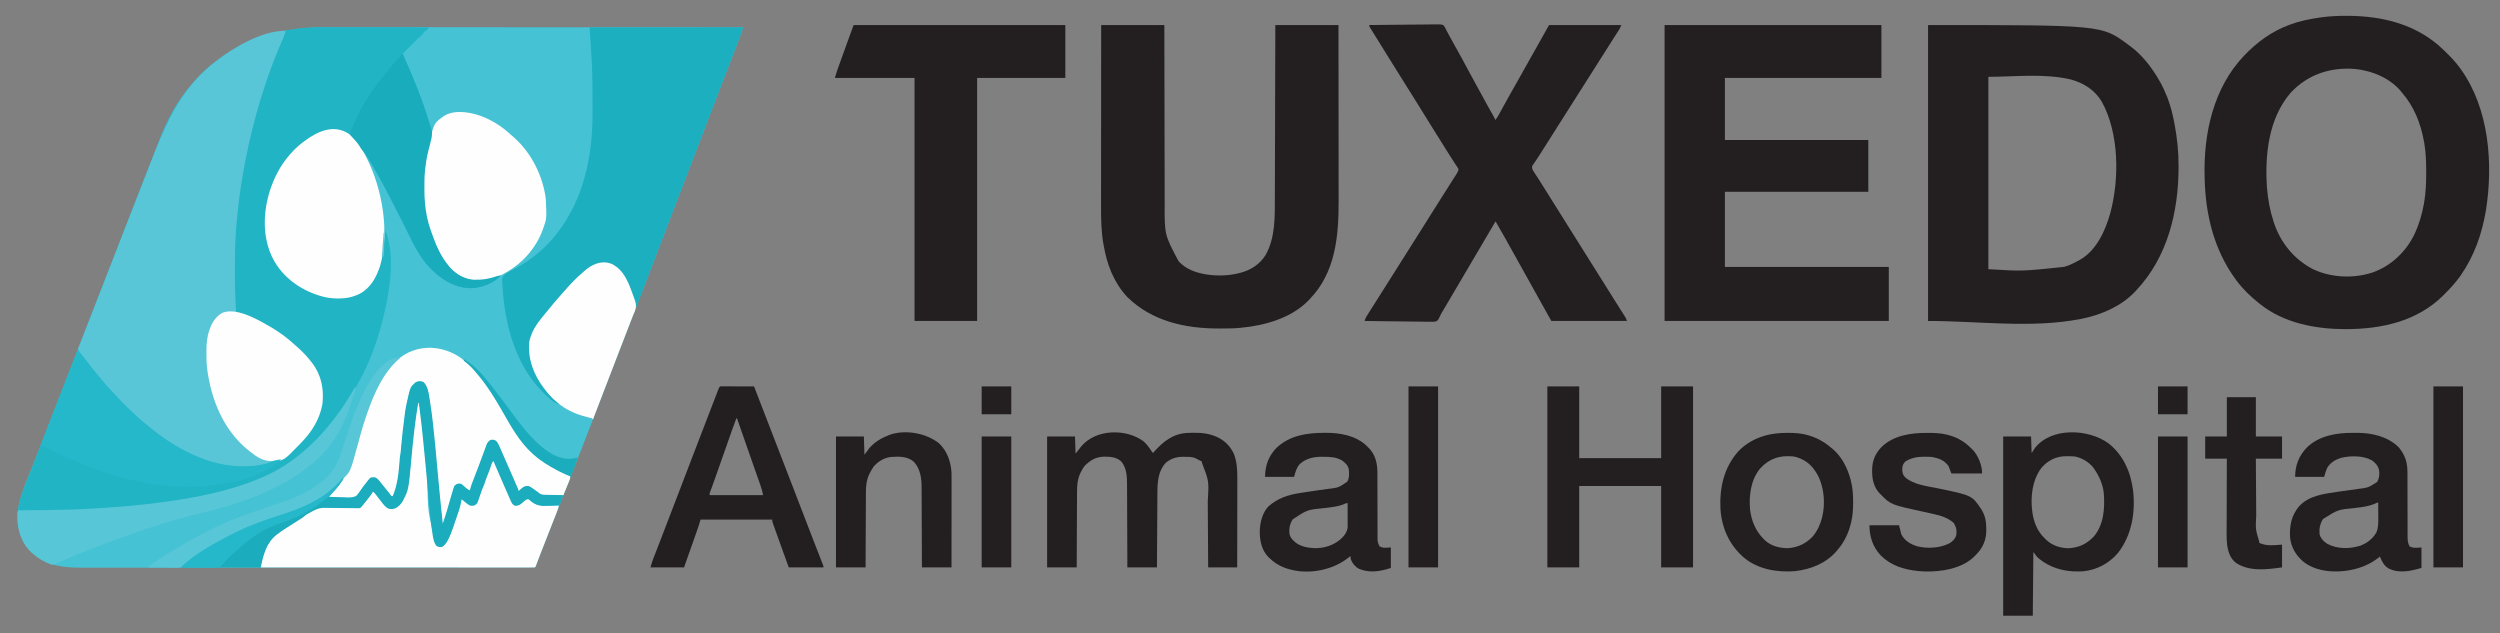
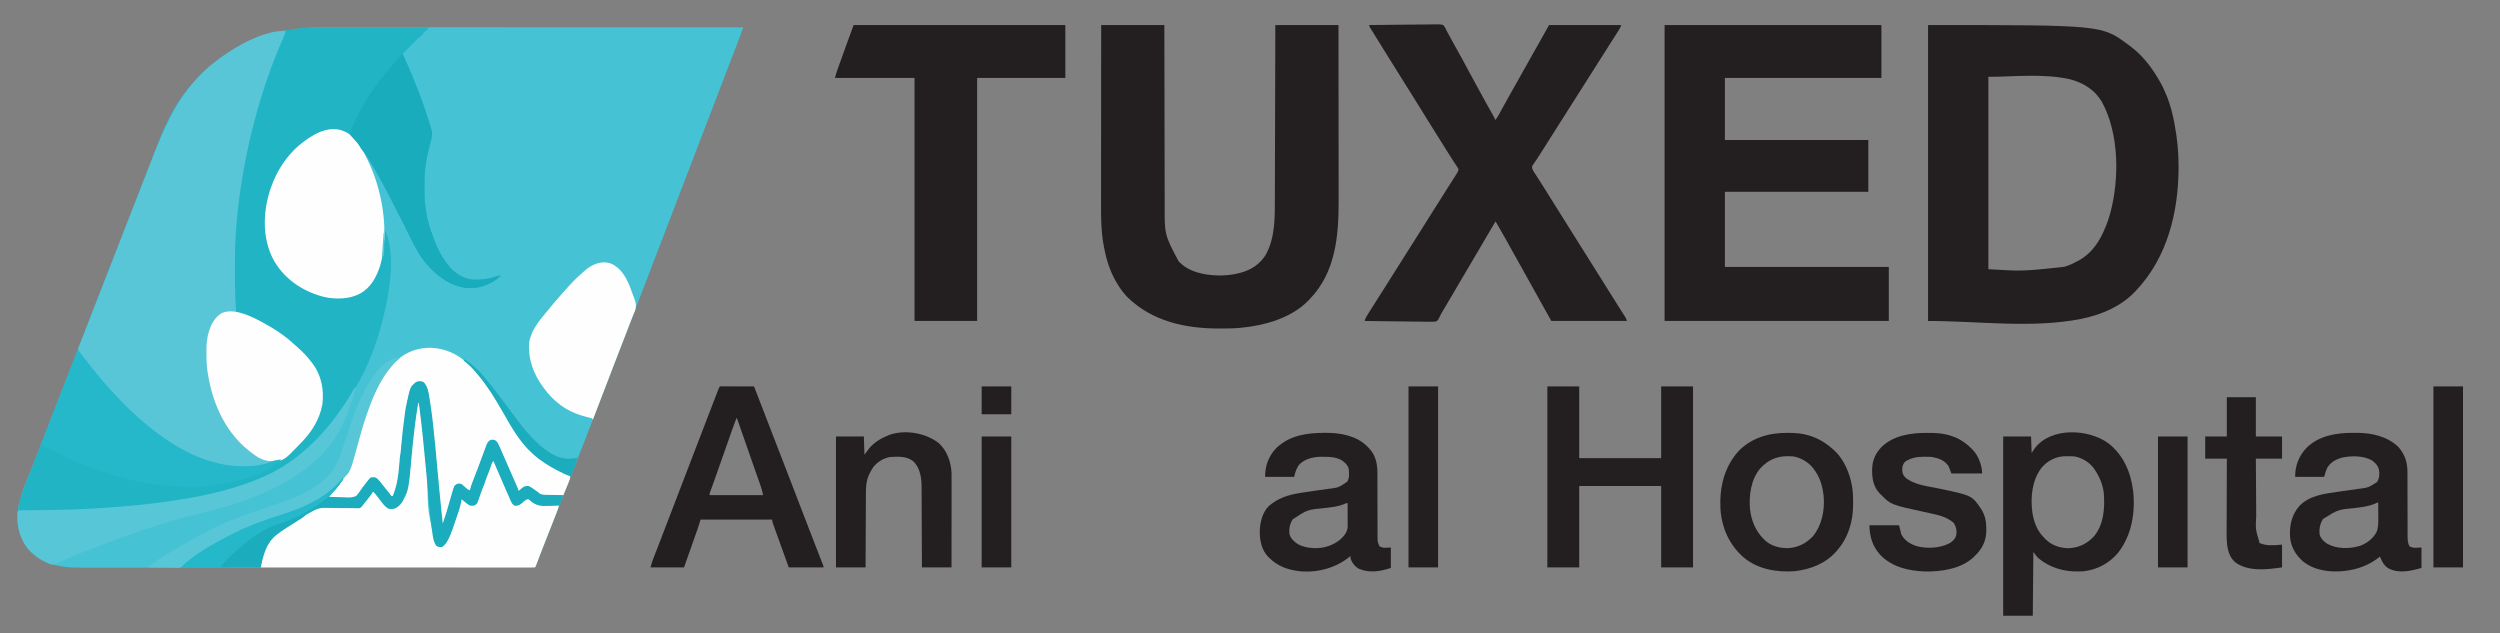
<svg xmlns="http://www.w3.org/2000/svg" version="1.1" width="4393" height="1113">
  <rect width="100%" height="100%" fill="#808080" stroke="none" />
  <path d="M0 0 C3.911 0.007 7.821 0.002 11.732 -0.001 C18.563 -0.005 25.393 -0.002 32.224 0.006 C42.38 0.018 52.537 0.019 62.693 0.017 C79.784 0.014 96.874 0.021 113.965 0.033 C130.874 0.045 147.783 0.053 164.692 0.055 C165.745 0.055 166.799 0.055 167.884 0.055 C173.234 0.056 178.585 0.056 183.935 0.057 C221.78 0.061 259.624 0.075 297.469 0.094 C334.222 0.112 370.975 0.126 407.728 0.135 C408.862 0.135 409.996 0.135 411.165 0.135 C422.553 0.138 433.941 0.141 445.329 0.143 C468.526 0.148 491.722 0.154 514.919 0.16 C515.985 0.16 517.052 0.16 518.15 0.161 C589.3 0.179 660.45 0.211 731.599 0.245 C730.646 2.956 729.691 5.666 728.737 8.377 C728.469 9.139 728.201 9.9 727.925 10.685 C725.825 16.645 723.626 22.56 721.341 28.452 C720.961 29.439 720.58 30.427 720.188 31.445 C718.952 34.65 717.713 37.853 716.474 41.057 C715.589 43.351 714.704 45.646 713.82 47.941 C711.988 52.692 710.154 57.443 708.32 62.194 C704.093 73.145 699.877 84.101 695.662 95.057 C695.047 96.654 695.047 96.654 694.42 98.283 C687.509 116.245 680.638 134.222 673.78 152.204 C666.522 171.231 659.224 190.243 651.908 209.248 C646.457 223.408 641.022 237.574 635.599 251.745 C629.762 266.998 623.909 282.245 618.041 297.486 C610.253 317.715 602.502 337.957 594.777 358.211 C588.002 375.973 581.193 393.721 574.36 411.461 C568.333 427.112 562.338 442.776 556.364 458.448 C548.538 478.981 540.649 499.488 532.69 519.971 C524.873 540.093 517.125 560.243 509.384 580.395 C506.433 588.075 503.48 595.754 500.525 603.432 C493.257 622.318 485.992 641.206 478.764 660.108 C463.091 701.091 447.166 741.975 431.124 782.815 C426.903 793.561 422.689 804.309 418.474 815.057 C418.059 816.115 417.644 817.173 417.217 818.263 C410.561 835.234 403.913 852.207 397.273 869.184 C396.541 871.057 395.808 872.93 395.076 874.803 C394.713 875.73 394.351 876.657 393.977 877.612 C391.629 883.614 389.279 889.615 386.926 895.615 C385.293 899.781 383.66 903.947 382.027 908.114 C381.256 910.08 380.485 912.047 379.713 914.013 C378.638 916.754 377.563 919.495 376.49 922.237 C376.155 923.092 375.82 923.948 375.474 924.83 C373.049 931.043 370.689 937.279 368.4 943.544 C366.705 948.138 366.705 948.138 365.599 949.245 C363.802 949.344 362.001 949.372 360.202 949.373 C359.02 949.377 357.839 949.38 356.622 949.383 C355.306 949.382 353.989 949.38 352.632 949.379 C351.228 949.381 349.824 949.383 348.421 949.386 C344.527 949.392 340.634 949.392 336.741 949.392 C332.519 949.392 328.297 949.398 324.074 949.403 C315.683 949.412 307.292 949.416 298.902 949.418 C288.857 949.421 278.812 949.43 268.767 949.439 C244.479 949.46 220.191 949.47 195.902 949.479 C184.413 949.483 172.923 949.488 161.434 949.494 C122.11 949.511 82.786 949.526 43.462 949.534 C40.992 949.534 38.521 949.535 36.051 949.535 C34.213 949.536 34.213 949.536 32.339 949.536 C26.131 949.537 19.924 949.538 13.717 949.54 C12.485 949.54 11.253 949.54 9.984 949.54 C-29.932 949.548 -69.848 949.572 -109.764 949.604 C-151.955 949.639 -194.147 949.658 -236.339 949.662 C-240.972 949.662 -245.606 949.662 -250.24 949.663 C-251.381 949.663 -252.522 949.663 -253.697 949.663 C-272.049 949.666 -290.401 949.681 -308.753 949.702 C-327.211 949.722 -345.669 949.728 -364.127 949.718 C-375.087 949.713 -386.047 949.719 -397.008 949.741 C-404.339 949.754 -411.67 949.753 -419.001 949.74 C-423.172 949.733 -427.343 949.733 -431.514 949.75 C-463.894 949.875 -491.973 946.377 -517.401 924.245 C-518.003 923.738 -518.605 923.231 -519.225 922.709 C-534.882 908.439 -542.583 886.603 -543.682 865.87 C-544.713 833.289 -529.799 803.237 -518.087 773.599 C-513.664 762.396 -509.311 751.165 -504.963 739.932 C-504.171 737.887 -503.378 735.841 -502.586 733.796 C-500.992 729.682 -499.398 725.567 -497.805 721.453 C-493.776 711.049 -489.746 700.647 -485.713 690.245 C-485.317 689.221 -484.92 688.198 -484.511 687.144 C-478.838 672.509 -473.143 657.882 -467.431 643.262 C-461.897 629.099 -456.394 614.924 -450.901 600.745 C-444.765 584.908 -438.611 569.078 -432.43 553.259 C-426.937 539.201 -421.477 525.131 -416.026 511.057 C-409.481 494.16 -402.901 477.278 -396.289 460.407 C-390.419 445.428 -384.587 430.434 -378.776 415.432 C-372.939 400.363 -367.091 385.298 -361.213 370.245 C-360.887 369.41 -360.562 368.575 -360.226 367.716 C-357.629 361.065 -355.03 354.415 -352.432 347.765 C-350.15 341.925 -347.869 336.085 -345.588 330.245 C-345.262 329.409 -344.936 328.574 -344.6 327.714 C-339.052 313.504 -333.536 299.282 -328.026 285.057 C-319.855 263.965 -311.634 242.894 -303.374 221.837 C-301.286 216.513 -299.211 211.184 -297.147 205.85 C-291.96 192.461 -286.643 179.182 -280.401 166.245 C-279.758 164.911 -279.758 164.911 -279.103 163.55 C-268.905 142.639 -256.309 123.112 -241.401 105.245 C-240.959 104.703 -240.518 104.161 -240.062 103.603 C-228.314 89.192 -215.208 75.526 -200.401 64.245 C-199.141 63.246 -197.882 62.246 -196.624 61.245 C-139.786 16.397 -71.179 -0.169 0 0 Z " fill="#45C2D4" transform="translate(574.401,47.755)" />
  <path d="M0 0 C2.062 0.001 4.125 0 6.187 -0.001 C11.705 -0.001 17.222 0.01 22.739 0.024 C28.535 0.037 34.331 0.038 40.127 0.04 C51.066 0.046 62.006 0.063 72.945 0.083 C85.414 0.105 97.884 0.116 110.353 0.126 C135.97 0.147 161.587 0.182 187.203 0.227 C186.274 1.379 185.334 2.524 184.391 3.665 C183.869 4.303 183.347 4.941 182.809 5.598 C181.203 7.227 181.203 7.227 178.203 8.227 C177.513 9.548 176.848 10.883 176.203 12.227 C174.75 13.659 174.75 13.659 172.953 15.106 C166.321 20.721 160.322 27.003 154.203 33.165 C152.939 34.434 151.675 35.703 150.41 36.971 C147.339 40.054 144.27 43.14 141.203 46.227 C143.171 52.618 145.655 58.567 148.516 64.602 C155.163 78.927 160.896 93.62 166.664 108.314 C167.913 111.495 169.18 114.669 170.453 117.84 C174.93 129.122 178.706 140.625 182.453 152.165 C182.71 152.956 182.967 153.747 183.232 154.562 C184.921 159.774 186.576 164.996 188.203 170.227 C188.519 171.234 188.519 171.234 188.841 172.261 C189.426 174.143 189.995 176.031 190.563 177.918 C190.882 178.974 191.201 180.029 191.531 181.116 C192.722 186.624 192.346 191.527 190.996 196.958 C190.739 198.009 190.482 199.06 190.217 200.143 C189.944 201.223 189.672 202.302 189.391 203.415 C189.13 204.475 188.869 205.535 188.6 206.627 C187.555 210.862 186.502 215.093 185.392 219.311 C183.661 225.964 182.434 232.533 181.578 239.352 C181.457 240.263 181.336 241.175 181.211 242.114 C180.857 244.817 180.515 247.519 180.203 250.227 C180.076 251.325 180.076 251.325 179.946 252.445 C179.307 258.317 179.043 264.108 179.035 270.012 C179.032 270.912 179.029 271.812 179.025 272.739 C179.02 274.633 179.018 276.526 179.018 278.419 C179.016 281.258 178.998 284.097 178.979 286.936 C178.932 301.808 180.175 316.175 183.016 330.79 C183.187 331.672 183.358 332.554 183.534 333.463 C185.176 341.603 187.453 349.399 190.203 357.227 C190.58 358.32 190.58 358.32 190.965 359.435 C198.598 381.452 207.595 403.577 223.203 421.227 C223.792 421.91 224.382 422.593 224.989 423.297 C235.425 434.598 249.972 442.718 265.352 443.735 C279.531 444.272 291.808 442.517 305.175 437.872 C307.816 437.032 310.458 436.576 313.203 436.227 C301.417 449.371 280.81 457.361 263.461 458.465 C236.531 459.196 213.96 446.812 194.748 428.676 C193.222 427.204 191.709 425.72 190.203 424.227 C189.414 423.451 188.626 422.675 187.813 421.875 C168.513 401.673 156.135 373.508 143.914 348.688 C141.513 343.82 139.009 339.015 136.453 334.227 C132.279 326.397 128.318 318.469 124.374 310.521 C118.059 297.799 111.543 285.233 104.635 272.82 C103.153 270.135 101.7 267.436 100.254 264.731 C93.388 251.916 86.065 239.458 78.203 227.227 C77.684 226.414 77.164 225.602 76.628 224.765 C74.074 220.841 71.586 217.486 68.203 214.227 C67.142 212.586 66.124 210.916 65.141 209.227 C58.484 198.61 50.374 190.133 39.203 184.227 C38.462 183.795 37.721 183.363 36.957 182.918 C26.738 177.8 13.225 178.892 2.578 182.165 C-37.093 197.367 -66.817 229.026 -84.047 267.29 C-89.549 279.865 -93.5 292.726 -96.343 306.145 C-96.762 308.067 -97.234 309.978 -97.711 311.887 C-105.381 346.545 -99.589 386.111 -80.797 416.227 C-60.141 447.736 -27.894 465.858 8.203 474.227 C30.373 478.445 53.271 475.744 72.203 463.227 C89.957 450.351 99.725 427.95 103.145 406.774 C103.955 401.272 104.612 395.757 105.203 390.227 C105.325 389.112 105.446 387.997 105.571 386.848 C106.632 375.022 106.79 363.09 107.203 351.227 C133.38 399.976 114.108 487.219 99.589 536.302 C89.654 569.21 76.732 601.605 59.203 631.227 C58.702 632.078 58.201 632.928 57.684 633.804 C42.513 659.431 25.737 683.732 6.203 706.227 C5.569 706.962 4.935 707.697 4.281 708.454 C2.601 710.389 0.904 712.309 -0.797 714.227 C-1.433 714.948 -2.068 715.669 -2.724 716.411 C-8.401 722.79 -14.309 728.891 -20.359 734.915 C-21.253 735.812 -22.147 736.71 -23.068 737.635 C-73.084 787.578 -142.996 809.449 -210.666 823.573 C-213.665 824.2 -216.661 824.845 -219.656 825.493 C-280 838.297 -342.139 843.279 -403.609 846.915 C-404.623 846.975 -405.637 847.036 -406.681 847.099 C-437.48 848.925 -468.268 849.385 -499.113 849.296 C-503.164 849.285 -507.216 849.281 -511.267 849.276 C-519.11 849.265 -526.954 849.249 -534.797 849.227 C-534.355 842.181 -533.413 835.721 -531.289 828.989 C-531.027 828.14 -530.765 827.291 -530.496 826.417 C-527.132 815.774 -523.02 805.416 -518.922 795.04 C-518.075 792.877 -517.228 790.714 -516.383 788.551 C-514.672 784.179 -512.958 779.809 -511.239 775.44 C-509.038 769.845 -506.848 764.246 -504.664 758.645 C-504.341 757.817 -504.018 756.989 -503.686 756.136 C-503.043 754.487 -502.4 752.838 -501.757 751.189 C-500.789 748.707 -499.82 746.227 -498.851 743.746 C-493.709 730.581 -488.592 717.406 -483.484 704.227 C-482.89 702.694 -482.89 702.694 -482.284 701.13 C-479.454 693.829 -476.625 686.528 -473.797 679.227 C-470.568 670.893 -467.339 662.56 -464.109 654.227 C-463.514 652.693 -463.514 652.693 -462.908 651.128 C-457.234 636.492 -451.539 621.865 -445.827 607.244 C-440.293 593.081 -434.79 578.906 -429.297 564.727 C-423.161 548.89 -417.007 533.061 -410.825 517.242 C-405.333 503.184 -399.873 489.114 -394.422 475.04 C-387.876 458.141 -381.295 441.257 -374.682 424.384 C-368.854 409.511 -363.065 394.623 -357.297 379.727 C-350.793 362.932 -344.254 346.151 -337.682 329.383 C-331.854 314.51 -326.065 299.623 -320.297 284.727 C-312.169 263.739 -303.989 242.772 -295.77 221.82 C-293.682 216.495 -291.607 211.166 -289.543 205.833 C-284.355 192.443 -279.039 179.165 -272.797 166.227 C-272.154 164.893 -272.154 164.893 -271.499 163.532 C-261.3 142.622 -248.705 123.095 -233.797 105.227 C-233.355 104.685 -232.913 104.144 -232.458 103.585 C-220.709 89.175 -207.604 75.509 -192.797 64.227 C-191.536 63.228 -190.277 62.228 -189.019 61.227 C-135.05 18.642 -68.084 -0.268 0 0 Z " fill="#20B4C5" transform="translate(566.797,47.773)" />
  <path d="M0 0 C-0.624 3.764 -1.714 6.937 -3.266 10.418 C-3.972 12.023 -3.972 12.023 -4.692 13.661 C-5.206 14.825 -5.72 15.989 -6.25 17.188 C-24.657 59.49 -39.91 103.486 -52 148 C-52.325 149.196 -52.325 149.196 -52.657 150.417 C-69.861 213.941 -81.639 278.859 -86.812 344.5 C-86.87 345.225 -86.927 345.95 -86.987 346.697 C-87.382 351.795 -87.711 356.895 -88 362 C-88.047 362.828 -88.095 363.657 -88.143 364.51 C-89.108 382.151 -89.188 399.788 -89.185 417.449 C-89.185 420.628 -89.192 423.807 -89.206 426.986 C-89.304 450.061 -88.537 472.976 -87 496 C-86.333 496.127 -85.665 496.253 -84.977 496.384 C-84.092 496.556 -83.206 496.728 -82.293 496.905 C-81.42 497.073 -80.546 497.241 -79.646 497.414 C-75.426 498.349 -71.46 499.813 -67.438 501.375 C-66.548 501.719 -65.658 502.063 -64.741 502.417 C-34.557 514.358 -6.6 530.578 17 553 C18.327 554.153 19.66 555.299 21 556.438 C29.883 564.194 37.79 572.674 45 582 C45.713 582.919 46.426 583.838 47.16 584.785 C62.875 605.67 67.514 630.998 64.375 656.625 C59.586 682.597 46.173 704.299 28 723 C27.399 723.627 26.798 724.254 26.178 724.9 C-0.224 752.366 -0.224 752.366 -19.852 756.191 C-23.041 756.891 -23.041 756.891 -25.902 758.461 C-29.486 760.241 -33.061 761.186 -36.938 762.062 C-37.596 762.223 -38.254 762.383 -38.932 762.549 C-51.205 765.397 -63.552 766.368 -76.125 766.312 C-77.13 766.309 -77.13 766.309 -78.156 766.306 C-89.985 766.245 -101.416 765.437 -113 763 C-113.895 762.812 -114.791 762.624 -115.713 762.43 C-137.21 757.723 -157.648 749.401 -177 739 C-178.028 738.46 -178.028 738.46 -179.076 737.909 C-203.647 724.979 -226.615 708.668 -247.446 690.343 C-249.87 688.247 -252.375 686.254 -254.875 684.25 C-258.785 681.078 -262.39 677.769 -265.855 674.117 C-267.689 672.307 -269.56 670.647 -271.516 668.973 C-276.584 664.571 -281.312 659.838 -286.046 655.085 C-287.56 653.565 -289.079 652.051 -290.6 650.537 C-295.389 645.751 -300.072 640.915 -304.477 635.768 C-306.862 632.999 -309.375 630.353 -311.875 627.688 C-316.334 622.895 -320.561 617.978 -324.66 612.871 C-326.858 610.174 -329.11 607.537 -331.39 604.909 C-337.001 598.44 -342.36 591.835 -347.506 584.984 C-349.303 582.598 -351.113 580.221 -352.922 577.844 C-354.303 576.021 -355.683 574.198 -357.062 572.375 C-357.731 571.497 -358.399 570.619 -359.087 569.714 C-359.709 568.888 -360.332 568.062 -360.973 567.211 C-361.532 566.471 -362.092 565.732 -362.668 564.97 C-364 563 -364 563 -365 560 C-364.527 558.109 -364.527 558.109 -363.671 555.939 C-363.191 554.702 -363.191 554.702 -362.701 553.44 C-362.341 552.54 -361.981 551.639 -361.609 550.711 C-361.238 549.761 -360.867 548.812 -360.484 547.834 C-359.248 544.677 -357.999 541.526 -356.75 538.375 C-355.879 536.158 -355.01 533.941 -354.141 531.723 C-352.332 527.107 -350.518 522.493 -348.702 517.879 C-344.967 508.382 -341.29 498.863 -337.61 489.345 C-330.747 471.599 -323.829 453.875 -316.887 436.16 C-311.018 421.182 -305.186 406.189 -299.375 391.188 C-291.599 371.111 -283.787 351.049 -275.952 330.996 C-273.97 325.925 -271.991 320.853 -270.012 315.781 C-269.681 314.934 -269.351 314.087 -269.01 313.214 C-268.007 310.643 -267.003 308.071 -266 305.5 C-258.622 286.59 -258.622 286.59 -255.077 277.518 C-253.775 274.184 -252.472 270.85 -251.17 267.516 C-250.516 265.84 -249.861 264.164 -249.206 262.489 C-245.18 252.183 -241.173 241.87 -237.191 231.547 C-215.927 176.433 -194.59 124.231 -153 81 C-152.452 80.43 -151.904 79.86 -151.339 79.273 C-143.952 71.638 -136.417 64.506 -128 58 C-126.735 56.995 -125.471 55.99 -124.207 54.984 C-91.936 29.543 -42.524 0 0 0 Z " fill="#58C6D7" transform="translate(502,54)" />
-   <path d="M0 0 C0.708 0.001 1.416 0.001 2.145 0.002 C64.184 0.144 124.579 15.218 170.125 59.188 C171.213 60.235 171.213 60.235 172.324 61.304 C182.378 71.031 192.013 80.765 200.125 92.188 C200.529 92.748 200.934 93.308 201.351 93.885 C251.091 163.325 258.476 260.135 245.305 342.402 C238.369 383.192 224.921 421.814 201.188 455.938 C200.746 456.574 200.305 457.211 199.85 457.867 C191.615 469.407 181.964 479.767 171.938 489.75 C171.119 490.566 171.119 490.566 170.284 491.399 C123.988 537.385 60.81 550.662 -2.536 550.557 C-54.967 550.279 -110.047 539.826 -151.875 506.188 C-152.911 505.373 -153.948 504.558 -155.016 503.719 C-168.876 492.568 -182.323 479.532 -192.875 465.188 C-193.329 464.572 -193.783 463.957 -194.25 463.323 C-232.594 411.045 -247.428 349.38 -248.875 285.188 C-248.908 284.017 -248.908 284.017 -248.941 282.822 C-250.907 206.504 -233.583 127.066 -179.859 70.293 C-157.067 46.483 -131.943 27.813 -100.875 16.188 C-100.142 15.912 -99.41 15.637 -98.655 15.353 C-81.572 9.047 -64.002 5.463 -46 2.938 C-44.837 2.774 -43.674 2.611 -42.475 2.443 C-28.339 0.574 -14.251 -0.023 0 0 Z M-97.688 135.125 C-136.758 180.551 -143.206 244.325 -139.359 301.891 C-137.734 322.146 -134.167 341.86 -127.875 361.188 C-127.646 361.898 -127.417 362.609 -127.181 363.341 C-115.58 398.548 -91.838 427.763 -58.938 444.938 C-27.052 460.328 13.06 462.037 46.586 450.861 C79.278 439.206 105.149 414.325 120.125 383.188 C127.842 366.386 133.138 348.811 136.375 330.625 C136.526 329.777 136.677 328.929 136.833 328.055 C139.709 310.629 140.501 293.262 140.438 275.625 C140.436 274.574 140.434 273.524 140.432 272.441 C140.385 256.193 139.908 240.234 137.125 224.188 C136.959 223.218 136.792 222.248 136.621 221.249 C130.908 189.348 119.343 159.864 98.125 135.188 C97.553 134.481 96.98 133.775 96.391 133.047 C76.689 109.217 45.681 96.548 15.582 93.386 C-27.915 89.872 -67.671 102.968 -97.688 135.125 Z " fill="#231F20" transform="translate(4122.875,27.812)" />
  <path d="M0 0 C304.989 0 304.989 0 351 34 C352.057 34.762 353.114 35.524 354.203 36.309 C376.234 52.612 392.446 73.437 406 97 C406.398 97.686 406.796 98.373 407.207 99.08 C412.1 107.607 416.133 116.36 419.75 125.5 C420.103 126.388 420.455 127.277 420.819 128.192 C426.218 142.276 429.829 156.703 432.625 171.5 C432.848 172.662 432.848 172.662 433.076 173.847 C437.761 198.323 440.223 222.769 440.188 247.688 C440.187 248.491 440.186 249.294 440.186 250.121 C440.027 328.369 420.751 407.842 366 466 C365.305 466.761 364.61 467.521 363.895 468.305 C339.627 493.933 305.555 508.723 271.562 515.812 C270.648 516.007 269.734 516.202 268.792 516.403 C180.83 533.487 89.606 520 0 520 C0 348.4 0 176.8 0 0 Z M106 91 C106 202.54 106 314.08 106 429 C165.854 432.7 165.854 432.7 239.125 424.875 C239.856 424.665 240.587 424.454 241.34 424.238 C248.733 421.983 255.533 418.726 262.269 414.966 C263.792 414.116 265.334 413.301 266.879 412.492 C296.24 395.777 311.545 361.221 320.25 330.25 C336.354 270.007 335.899 190.266 305.188 134.5 C292.864 114.001 272.946 101.419 250.117 95.5 C203.87 84.586 149.269 91 106 91 Z " fill="#231F20" transform="translate(3388,44)" />
  <path d="M0 0 C125.73 0 251.46 0 381 0 C381 30.69 381 61.38 381 93 C290.25 93 199.5 93 106 93 C106 128.97 106 164.94 106 202 C189.16 202 272.32 202 358 202 C358 232.03 358 262.06 358 293 C274.84 293 191.68 293 106 293 C106 336.56 106 380.12 106 425 C201.04 425 296.08 425 394 425 C394 456.35 394 487.7 394 520 C263.98 520 133.96 520 0 520 C0 348.4 0 176.8 0 0 Z " fill="#231F20" transform="translate(2925,44)" />
  <path d="M0 0 C36.63 0 73.26 0 111 0 C111.015 10.29 111.029 20.58 111.044 31.181 C111.093 64.186 111.156 97.19 111.229 130.194 C111.24 135.329 111.251 140.464 111.262 145.599 C111.265 146.622 111.267 147.644 111.269 148.697 C111.304 165.202 111.329 181.707 111.35 198.212 C111.372 215.175 111.405 232.138 111.449 249.1 C111.475 259.549 111.493 269.998 111.499 280.447 C111.505 287.633 111.521 294.819 111.546 302.005 C111.56 306.138 111.569 310.27 111.565 314.403 C111.315 368.492 111.315 368.492 136 415 C136.726 415.766 137.451 416.531 138.199 417.32 C148.098 426.973 160.632 432.852 174 436 C175.205 436.298 176.411 436.596 177.652 436.902 C197.659 441.281 222.199 441.226 242 436 C243.684 435.582 243.684 435.582 245.402 435.156 C263.83 430.073 278.77 420.275 289 404 C306.284 373.056 305.141 336.34 305.201 301.959 C305.209 297.897 305.222 293.835 305.235 289.773 C305.257 282.755 305.275 275.736 305.291 268.718 C305.314 258.57 305.342 248.423 305.371 238.275 C305.419 221.808 305.462 205.34 305.503 188.872 C305.542 172.885 305.584 156.899 305.628 140.912 C305.632 139.431 305.632 139.431 305.636 137.92 C305.65 132.967 305.663 128.014 305.677 123.061 C305.791 82.041 305.897 41.02 306 0 C342.63 0 379.26 0 417 0 C417.044 42.71 417.081 85.42 417.102 128.13 C417.105 133.186 417.107 138.242 417.11 143.298 C417.111 144.808 417.111 144.808 417.111 146.348 C417.12 162.589 417.136 178.831 417.154 195.072 C417.173 211.769 417.184 228.466 417.188 245.163 C417.191 255.445 417.199 265.726 417.216 276.008 C417.227 283.083 417.23 290.158 417.227 297.234 C417.226 301.3 417.228 305.366 417.238 309.432 C417.395 370.912 411.64 434.736 367 481 C366.335 481.717 365.67 482.433 364.984 483.172 C334.777 514.903 287.348 528.116 245 532 C244.072 532.087 243.145 532.174 242.189 532.263 C231.114 533.181 220.045 533.243 208.938 533.25 C207.922 533.251 206.906 533.251 205.86 533.252 C147.209 533.19 89.399 520.339 46.32 478.391 C34.793 466.237 25.777 452.271 19 437 C18.469 435.813 17.938 434.626 17.391 433.402 C11.02 418.314 7.085 402.667 4.25 386.562 C4.051 385.446 3.853 384.33 3.648 383.179 C0.036 361.473 -0.289 339.799 -0.232 317.857 C-0.223 313.577 -0.226 309.298 -0.228 305.019 C-0.229 297.631 -0.223 290.243 -0.211 282.855 C-0.195 272.174 -0.19 261.493 -0.187 250.812 C-0.183 233.476 -0.17 216.14 -0.151 198.804 C-0.132 181.979 -0.118 165.153 -0.11 148.328 C-0.109 147.288 -0.109 146.248 -0.108 145.177 C-0.106 139.961 -0.103 134.744 -0.101 129.528 C-0.08 86.352 -0.043 43.176 0 0 Z " fill="#231F20" transform="translate(1935,44)" />
  <path d="M0 0 C16.846 -0.234 33.692 -0.41 50.539 -0.518 C58.362 -0.57 66.183 -0.64 74.005 -0.754 C80.824 -0.854 87.642 -0.919 94.461 -0.941 C98.072 -0.954 101.68 -0.984 105.29 -1.057 C109.323 -1.138 113.352 -1.14 117.385 -1.135 C119.176 -1.189 119.176 -1.189 121.004 -1.244 C124.297 -1.203 126.886 -1.081 130 0 C132.817 3.019 134.401 6.223 136 10 C136.551 10.981 137.101 11.962 137.668 12.973 C138.099 13.78 138.529 14.587 138.973 15.418 C139.723 16.815 139.723 16.815 140.488 18.241 C141.007 19.213 141.527 20.186 142.062 21.188 C146.383 29.224 150.787 37.202 155.312 45.125 C161.163 55.387 166.727 65.789 172.262 76.224 C176.215 83.672 180.221 91.084 184.344 98.439 C187.79 104.593 191.149 110.793 194.5 117 C198.36 124.145 202.238 131.279 206.188 138.375 C206.581 139.083 206.975 139.79 207.38 140.52 C209.523 144.365 211.678 148.204 213.84 152.039 C214.306 152.869 214.771 153.698 215.251 154.553 C216.148 156.151 217.049 157.747 217.954 159.341 C221 164.775 221 164.775 221 167 C223.745 164.549 225.321 161.896 227.082 158.68 C227.677 157.6 228.272 156.52 228.885 155.407 C229.199 154.832 229.513 154.257 229.836 153.665 C230.828 151.847 231.826 150.032 232.826 148.218 C234.209 145.708 235.59 143.196 236.97 140.685 C239.993 135.19 243.058 129.72 246.125 124.25 C246.988 122.71 246.988 122.71 247.868 121.138 C252.262 113.302 256.68 105.481 261.106 97.663 C265.091 90.62 269.05 83.563 273 76.5 C277.48 68.489 281.978 60.488 286.5 52.5 C291.657 43.39 296.783 34.262 301.893 25.125 C306.581 16.742 311.291 8.372 316 0 C357.91 0 399.82 0 443 0 C441.526 3.685 440.261 6.382 438.164 9.633 C437.601 10.511 437.037 11.39 436.457 12.295 C435.852 13.229 435.248 14.163 434.625 15.125 C433.346 17.117 432.067 19.109 430.789 21.102 C430.149 22.097 429.508 23.093 428.849 24.118 C426.21 28.231 423.604 32.365 421 36.5 C413.772 47.96 406.488 59.384 399.209 70.812 C392.633 81.135 386.068 91.464 379.539 101.817 C375.115 108.827 370.664 115.818 366.211 122.809 C362.461 128.698 358.724 134.595 355 140.5 C350.091 148.283 345.155 156.048 340.211 163.809 C336.461 169.698 332.724 175.595 329 181.5 C324.094 189.279 319.16 197.041 314.218 204.798 C311.414 209.2 308.615 213.604 305.832 218.02 C305.328 218.819 304.824 219.618 304.305 220.441 C303.321 222.005 302.338 223.571 301.357 225.137 C298.89 229.064 296.377 232.947 293.773 236.785 C293.255 237.557 292.738 238.329 292.204 239.124 C291.219 240.586 290.223 242.039 289.212 243.484 C288.775 244.136 288.337 244.789 287.887 245.461 C287.497 246.026 287.107 246.591 286.706 247.173 C285.694 249.791 286.187 251.343 287 254 C288.142 256.255 288.142 256.255 289.633 258.457 C290.184 259.31 290.735 260.163 291.303 261.042 C291.904 261.956 292.506 262.87 293.125 263.812 C294.407 265.794 295.688 267.775 296.969 269.758 C297.634 270.784 298.299 271.811 298.984 272.868 C302.25 277.942 305.437 283.065 308.625 288.188 C313.063 295.305 317.514 302.413 322 309.5 C329.699 321.667 337.313 333.888 344.937 346.103 C351.746 357.011 358.565 367.913 365.442 378.779 C370.135 386.2 374.784 393.649 379.434 401.098 C383.271 407.243 387.125 413.378 391 419.5 C396.177 427.679 401.308 435.886 406.434 444.098 C410.271 450.243 414.125 456.378 418 462.5 C423.168 470.665 428.293 478.856 433.405 487.056 C436.433 491.909 439.472 496.753 442.551 501.574 C443.103 502.44 443.654 503.305 444.223 504.197 C445.252 505.809 446.284 507.418 447.32 509.025 C447.778 509.743 448.236 510.46 448.707 511.199 C449.104 511.816 449.501 512.433 449.909 513.069 C451 515 451 515 453 520 C409.11 520 365.22 520 320 520 C303.963 491.363 303.963 491.363 298.562 481.625 C297.95 480.521 297.337 479.417 296.705 478.28 C294.171 473.715 291.638 469.149 289.104 464.584 C281.851 451.513 274.581 438.452 267.269 425.414 C262.994 417.786 258.743 410.146 254.5 402.5 C243.811 383.248 233.105 364.015 222 345 C221.569 345.737 221.138 346.474 220.693 347.234 C212.828 360.675 204.95 374.109 197 387.5 C191.041 397.537 185.122 407.597 179.225 417.67 C174.153 426.334 169.06 434.986 163.946 443.625 C159.505 451.133 155.095 458.66 150.688 466.188 C144.307 477.086 137.891 487.962 131.44 498.819 C130.828 499.849 130.216 500.88 129.586 501.941 C129.06 502.825 128.535 503.709 127.994 504.619 C125.996 507.858 125.996 507.858 124.712 510.907 C120.635 519.329 120.635 519.329 116.333 521.094 C113.017 521.48 109.884 521.486 106.547 521.362 C105.307 521.364 104.068 521.366 102.79 521.368 C99.405 521.361 96.029 521.301 92.645 521.217 C89.105 521.141 85.564 521.135 82.023 521.12 C75.325 521.083 68.629 520.985 61.932 520.864 C54.305 520.73 46.678 520.664 39.05 520.604 C23.365 520.479 7.683 520.268 -8 520 C-7.327 517.133 -6.54 514.956 -4.988 512.445 C-4.567 511.76 -4.147 511.074 -3.713 510.367 C-3.251 509.627 -2.789 508.887 -2.312 508.125 C-1.585 506.948 -1.585 506.948 -0.844 505.748 C4.206 497.605 9.361 489.528 14.52 481.453 C17.737 476.416 20.936 471.368 24.125 466.312 C24.612 465.54 25.099 464.768 25.601 463.973 C26.578 462.424 27.555 460.875 28.532 459.327 C31.02 455.383 33.51 451.442 36 447.5 C37 445.917 38 444.333 39 442.75 C81 376.25 81 376.25 82.499 373.876 C83.502 372.289 84.504 370.701 85.507 369.114 C87.968 365.217 90.43 361.32 92.895 357.426 C98.417 348.697 103.908 339.951 109.375 331.188 C115.417 321.505 121.523 311.865 127.66 302.242 C131.318 296.506 134.955 290.758 138.58 285.002 C141.155 280.916 143.74 276.837 146.344 272.77 C146.893 271.909 147.442 271.048 148.007 270.161 C149.058 268.514 150.111 266.87 151.168 265.228 C151.641 264.485 152.114 263.742 152.602 262.977 C153.017 262.328 153.433 261.679 153.862 261.01 C155.199 258.649 156.29 256.632 157 254 C156.144 251.5 156.144 251.5 154.441 249.105 C153.836 248.163 153.23 247.22 152.605 246.248 C151.931 245.238 151.257 244.228 150.562 243.188 C149.157 241.015 147.752 238.841 146.348 236.668 C145.615 235.547 144.882 234.427 144.149 233.306 C140.861 228.248 137.683 223.124 134.5 218 C133.251 216 132.001 214 130.75 212 C127 206 127 206 123.25 200 C122.631 199.01 122.013 198.02 121.375 197 C120.124 194.999 118.873 192.997 117.623 190.996 C114.513 186.019 111.401 181.043 108.285 176.07 C101.75 165.636 95.254 155.18 88.812 144.688 C83.761 136.461 78.671 128.262 73.5 120.109 C69.538 113.859 65.607 107.589 61.688 101.312 C61.057 100.303 60.427 99.294 59.777 98.253 C58.492 96.196 57.208 94.138 55.923 92.081 C53.406 88.049 50.888 84.019 48.369 79.99 C47.12 77.992 45.872 75.994 44.624 73.997 C41.514 69.02 38.401 64.044 35.285 59.07 C26.761 45.461 18.304 31.811 9.918 18.116 C8.538 15.874 7.149 13.64 5.75 11.412 C5.379 10.818 5.008 10.224 4.625 9.612 C3.581 7.942 2.533 6.274 1.484 4.606 C0 2 0 2 0 0 Z " fill="#231F20" transform="translate(2406,44)" />
-   <path d="M0 0 C89.1 0 178.2 0 270 0 C263.11 19.522 263.11 19.522 259.742 28.207 C259.361 29.195 258.981 30.183 258.589 31.2 C257.353 34.405 256.114 37.609 254.875 40.812 C253.99 43.107 253.105 45.401 252.22 47.696 C250.388 52.448 248.555 57.199 246.721 61.949 C242.494 72.901 238.277 83.856 234.062 94.812 C233.653 95.877 233.243 96.941 232.821 98.038 C225.91 116 219.039 133.977 212.181 151.959 C204.923 170.987 197.625 189.999 190.309 209.004 C184.858 223.164 179.422 237.329 174 251.5 C168.163 266.753 162.31 282 156.442 297.242 C148.654 317.471 140.902 337.713 133.178 357.966 C126.007 376.767 118.8 395.555 111.559 414.329 C107.304 425.37 103.076 436.42 98.891 447.487 C98.155 449.433 97.418 451.378 96.68 453.324 C96.44 453.958 96.199 454.592 95.951 455.246 C95.47 456.517 94.988 457.788 94.506 459.059 C93.327 462.17 92.151 465.282 90.98 468.397 C89.688 471.833 88.388 475.267 87.086 478.699 C86.508 480.248 86.508 480.248 85.918 481.829 C85.561 482.764 85.205 483.699 84.837 484.663 C84.529 485.481 84.221 486.299 83.903 487.142 C83 489 83 489 81 490 C80.678 488.993 80.357 487.986 80.025 486.949 C78.801 483.128 77.559 479.312 76.312 475.498 C75.781 473.863 75.253 472.226 74.73 470.588 C68.432 450.868 60.272 428.458 41 418 C31.972 413.388 21.297 413.539 11.516 415.809 C1.12 419.783 -7.551 427.171 -15.168 435.129 C-16.894 436.892 -18.676 438.475 -20.562 440.062 C-30.054 448.236 -38.964 457.399 -47 467 C-47.896 468.045 -48.793 469.09 -49.691 470.133 C-52.287 473.148 -54.874 476.171 -57.458 479.196 C-58.925 480.912 -60.396 482.624 -61.867 484.336 C-67.694 491.138 -73.272 498.085 -78.663 505.237 C-80.099 507.13 -81.554 509.007 -83.012 510.883 C-98.834 531.384 -107.24 549.659 -105 576 C-100.325 610.261 -78.549 639.803 -53 662 C-62.568 662 -76.884 645.964 -83.611 639.437 C-130.428 592.356 -149.191 521.011 -152.854 456.503 C-152.948 454.884 -153.058 453.266 -153.186 451.649 C-153.349 449.579 -153.464 447.512 -153.562 445.438 C-153.626 444.343 -153.689 443.249 -153.754 442.121 C-152.344 436.285 -148.145 433.321 -143.18 430.264 C-139.922 428.464 -136.631 426.749 -133.312 425.062 C-124.483 420.527 -116.14 415.69 -108 410 C-107.394 409.577 -106.787 409.153 -106.162 408.717 C-88.206 395.924 -71.361 380.564 -58 363 C-57.237 362.019 -57.237 362.019 -56.459 361.019 C-11.046 302.485 5.121 227.818 5.168 154.938 C5.172 153.351 5.176 151.764 5.181 150.178 C5.192 145.119 5.191 140.059 5.188 135 C5.187 134.135 5.187 133.27 5.187 132.379 C5.183 110.533 5.092 88.705 4.188 66.875 C4.153 66.004 4.118 65.132 4.082 64.234 C3.187 42.803 1.458 21.387 0 0 Z " fill="#1BAFC0" transform="translate(1036,48)" />
  <path d="M0 0 C122.76 0 245.52 0 372 0 C372 30.69 372 61.38 372 93 C320.85 93 269.7 93 217 93 C217 233.91 217 374.82 217 520 C180.7 520 144.4 520 107 520 C107 379.09 107 238.18 107 93 C60.8 93 14.6 93 -33 93 C-29.625 81.749 -29.625 81.749 -27.659 76.291 C-27.222 75.072 -26.784 73.853 -26.333 72.597 C-25.863 71.295 -25.392 69.993 -24.922 68.691 C-24.427 67.316 -23.932 65.941 -23.438 64.566 C-22.404 61.692 -21.369 58.819 -20.332 55.946 C-19.024 52.323 -17.719 48.7 -16.416 45.076 C-15.148 41.552 -13.879 38.028 -12.609 34.504 C-12.378 33.861 -12.146 33.218 -11.908 32.556 C-7.992 21.684 -3.995 10.844 0 0 Z " fill="#231F20" transform="translate(1500,44)" />
  <path d="M0 0 C2.122 3.183 2.421 4.702 2.895 8.422 C3.042 9.564 3.19 10.706 3.343 11.883 C3.498 13.159 3.653 14.435 3.812 15.75 C3.986 17.149 4.159 18.548 4.333 19.948 C4.907 24.63 5.456 29.314 6 34 C6.09 34.769 6.18 35.537 6.272 36.329 C10.057 68.821 12.918 101.407 15.812 133.987 C16.739 195.09 16.739 195.09 32 252 C35.737 254.492 37.573 254.458 42 254 C54.989 245.422 59.168 224.011 63.885 210.228 C64.827 207.501 65.795 204.789 66.793 202.082 C70.544 191.884 73.384 181.544 76 171 C79.477 172.512 81.88 174.602 84.688 177.125 C88.883 180.534 91.604 181.871 96.992 181.672 C99.894 180.701 101.102 179.402 103 177 C103.968 174.582 104.772 172.297 105.5 169.812 C106.809 165.611 108.111 161.484 110 157.5 C112.372 152.449 113.977 147.154 115.656 141.844 C116.589 139.031 117.703 136.364 118.934 133.668 C121.517 127.984 123.452 122.108 125.443 116.197 C127.013 111.608 128.692 107.286 131 103 C133.73 105.384 134.912 107.694 136.277 111.031 C136.702 112.056 137.127 113.081 137.565 114.136 C138.018 115.246 138.471 116.356 138.938 117.5 C139.921 119.868 140.907 122.235 141.895 124.602 C142.148 125.211 142.402 125.82 142.664 126.448 C146.789 136.321 151.204 146.068 155.582 155.831 C156.959 158.908 158.325 161.99 159.688 165.074 C160.5 166.904 161.312 168.733 162.125 170.562 C162.491 171.396 162.858 172.229 163.235 173.087 C163.741 174.222 163.741 174.222 164.258 175.379 C164.548 176.034 164.838 176.69 165.137 177.365 C166.002 179.199 166.002 179.199 168 181 C173.063 181.884 175.548 181.985 179.863 179.059 C181.751 177.467 183.606 175.837 185.422 174.164 C189.818 170.474 189.818 170.474 193 170 C195.652 172.176 195.652 172.176 197.201 173.686 C210.056 185.726 230.618 182.419 247 182 C246.292 186.52 244.714 190.61 243.035 194.84 C242.73 195.618 242.425 196.396 242.111 197.198 C241.099 199.78 240.081 202.359 239.062 204.938 C238.35 206.752 237.638 208.566 236.926 210.381 C235.413 214.237 233.898 218.093 232.38 221.948 C228.758 231.154 225.15 240.366 221.544 249.578 C220.403 252.491 219.26 255.403 218.117 258.314 C217.398 260.148 216.68 261.982 215.961 263.816 C215.619 264.688 215.278 265.559 214.926 266.457 C212.481 272.718 210.101 279.002 207.795 285.315 C206.106 289.894 206.106 289.894 205 291 C202.441 291.099 199.909 291.132 197.349 291.123 C196.127 291.125 196.127 291.125 194.88 291.127 C192.114 291.129 189.347 291.125 186.581 291.12 C184.592 291.121 182.603 291.122 180.614 291.123 C175.121 291.125 169.628 291.121 164.134 291.116 C158.221 291.112 152.307 291.113 146.394 291.114 C135.47 291.115 124.546 291.111 113.622 291.105 C103.532 291.099 93.443 291.096 83.353 291.095 C82.351 291.095 82.351 291.095 81.329 291.095 C77.936 291.094 74.543 291.094 71.15 291.094 C47.097 291.092 23.045 291.085 -1.008 291.075 C-24.379 291.066 -47.751 291.059 -71.122 291.055 C-71.842 291.055 -72.562 291.055 -73.304 291.055 C-80.535 291.053 -87.765 291.052 -94.995 291.051 C-109.725 291.048 -124.455 291.045 -139.185 291.042 C-139.862 291.042 -140.54 291.042 -141.238 291.042 C-186.492 291.033 -231.746 291.017 -277 291 C-276.683 288.911 -276.366 286.822 -276.047 284.733 C-275.87 283.57 -275.693 282.407 -275.511 281.208 C-272.047 259.464 -260.481 240.772 -242.879 227.715 C-238.346 224.474 -233.606 221.609 -228.817 218.767 C-220.873 214.019 -213.191 208.893 -205.5 203.75 C-204.856 203.32 -204.212 202.89 -203.548 202.447 C-200.564 200.454 -197.583 198.455 -194.604 196.456 C-194.03 196.082 -193.456 195.709 -192.865 195.324 C-190.913 193.992 -190.913 193.992 -188.972 192.177 C-181.717 186.077 -174.678 186.063 -165.65 186.228 C-163.089 186.274 -160.531 186.278 -157.969 186.272 C-153.461 186.268 -148.955 186.301 -144.447 186.347 C-137.216 186.42 -129.986 186.461 -122.755 186.454 C-120.237 186.461 -117.72 186.499 -115.202 186.539 C-113.658 186.544 -112.114 186.547 -110.569 186.548 C-109.873 186.568 -109.178 186.588 -108.461 186.608 C-104.649 186.577 -103.139 186.116 -100.177 183.636 C-99.458 182.766 -98.74 181.896 -98 181 C-97.21 180.1 -96.42 179.2 -95.605 178.273 C-90.118 171.696 -84.937 165.006 -80 158 C-76.883 159.354 -75.089 160.764 -72.977 163.414 C-72.43 164.093 -71.883 164.773 -71.32 165.473 C-70.481 166.538 -70.481 166.538 -69.625 167.625 C-69.073 168.312 -68.522 168.999 -67.953 169.707 C-64.64 173.852 -61.436 178.064 -58.305 182.349 C-55.923 185.362 -53.773 186.731 -49.969 187.309 C-43.358 187.682 -38.338 185.897 -33.344 181.562 C-28.844 176.787 -26.41 171.03 -24 165 C-23.506 163.797 -23.013 162.595 -22.504 161.355 C-13.972 138.213 -14.09 110.792 -11.878 86.489 C-9.896 64.802 -7.405 43.19 -4.375 21.625 C-4.271 20.873 -4.166 20.12 -4.059 19.345 C-3.762 17.221 -3.457 15.099 -3.148 12.977 C-2.975 11.771 -2.801 10.565 -2.623 9.323 C-2.014 6.076 -1.123 3.103 0 0 Z " fill="#FEFEFE" transform="translate(735,706)" />
  <path d="M0 0 C1.764 1.526 3.514 3.068 5.25 4.625 C6.257 5.5 7.265 6.375 8.273 7.25 C14.063 12.342 19.208 17.627 23.966 23.725 C26.112 26.45 28.318 29.112 30.543 31.773 C35.005 37.221 39.004 42.872 42.875 48.75 C43.56 49.784 44.244 50.818 44.949 51.884 C53.959 65.61 62.259 79.756 70.512 93.945 C98.349 141.786 127.472 177.462 179.576 199.735 C184.997 202.137 184.997 202.137 186.123 204.309 C186.311 207.733 185.026 210.483 183.723 213.578 C183.455 214.238 183.187 214.899 182.911 215.579 C182.055 217.682 181.184 219.778 180.312 221.875 C179.729 223.302 179.146 224.729 178.564 226.156 C177.138 229.651 175.698 233.139 174.25 236.625 C168.952 236.875 163.659 237.055 158.356 237.174 C156.56 237.224 154.764 237.292 152.969 237.379 C139.154 238.035 131.574 235.845 121.25 226.625 C115.823 222.455 115.823 222.455 109.25 221.375 C104.807 222.244 102.054 225.02 98.914 228.129 C97.25 229.625 97.25 229.625 95.25 229.625 C89.3 216.316 83.388 202.994 77.614 189.607 C75.45 184.595 73.275 179.587 71.099 174.58 C70.223 172.562 69.349 170.544 68.476 168.525 C67.008 165.137 65.527 161.755 64.039 158.376 C63.476 157.095 62.918 155.813 62.364 154.528 C61.595 152.75 60.812 150.978 60.027 149.207 C59.586 148.199 59.145 147.19 58.691 146.152 C57.146 143.444 55.94 142.17 53.25 140.625 C49.763 140.251 47.322 140.037 44.203 141.747 C41.594 144.256 40.764 146.655 39.504 150.046 C39.26 150.693 39.015 151.341 38.763 152.008 C37.958 154.151 37.17 156.3 36.383 158.449 C35.821 159.954 35.258 161.458 34.694 162.962 C33.209 166.932 31.739 170.908 30.272 174.884 C28.799 178.872 27.311 182.855 25.824 186.838 C23.627 192.73 21.437 198.625 19.254 204.522 C16.278 212.566 13.268 220.597 10.25 228.625 C5.327 227.661 2.399 224.46 -1.152 221.131 C-3.72 218.855 -5.39 217.676 -8.82 217.191 C-11.858 217.641 -14.093 218.071 -16.75 219.625 C-17.769 221.689 -17.769 221.689 -18.125 224.312 C-19.46 230.618 -21.223 236.716 -23.125 242.875 C-23.433 243.878 -23.741 244.88 -24.058 245.913 C-24.951 248.818 -25.849 251.722 -26.75 254.625 C-26.99 255.4 -27.231 256.175 -27.479 256.974 C-28.498 260.256 -29.524 263.535 -30.559 266.812 C-31.423 269.579 -32.269 272.348 -33.098 275.125 C-33.322 275.867 -33.546 276.609 -33.777 277.373 C-34.208 278.802 -34.633 280.232 -35.051 281.664 C-35.56 283.336 -36.148 284.984 -36.75 286.625 C-37.41 286.955 -38.07 287.285 -38.75 287.625 C-39.816 277.084 -40.879 266.542 -41.938 256 C-42.057 254.813 -42.057 254.813 -42.178 253.603 C-44.348 231.992 -46.46 210.379 -48.438 188.75 C-51.124 159.426 -53.944 130.129 -57.312 100.875 C-57.413 99.998 -57.513 99.121 -57.616 98.217 C-58.699 88.766 -59.881 79.333 -61.246 69.918 C-61.359 69.117 -61.471 68.316 -61.588 67.491 C-63.902 51.27 -63.902 51.27 -72.5 38.312 C-77.04 36.925 -80.509 37.043 -84.812 39.062 C-95.946 48.774 -98.441 64.397 -100.391 78.438 C-100.75 80.625 -100.75 80.625 -101.75 82.625 C-102.153 85.241 -102.51 87.847 -102.836 90.473 C-102.937 91.268 -103.039 92.064 -103.144 92.883 C-103.475 95.484 -103.8 98.086 -104.125 100.688 C-104.35 102.475 -104.576 104.262 -104.802 106.049 C-105.356 110.448 -105.906 114.847 -106.453 119.246 C-106.721 121.39 -106.99 123.533 -107.261 125.675 C-108.63 136.535 -109.9 147.331 -110.508 158.262 C-110.848 162.984 -111.555 167.636 -112.227 172.32 C-112.779 176.508 -113.06 180.701 -113.349 184.913 C-114.05 194.85 -115.232 204.58 -117.062 214.375 C-117.251 215.421 -117.44 216.467 -117.634 217.544 C-119.106 225.011 -121.599 231.706 -124.75 238.625 C-128.75 238.625 -128.75 238.625 -130.223 237.378 C-130.677 236.797 -131.13 236.216 -131.598 235.617 C-132.115 234.966 -132.633 234.316 -133.167 233.645 C-133.981 232.583 -133.981 232.583 -134.812 231.5 C-135.379 230.783 -135.945 230.066 -136.529 229.328 C-138.282 227.103 -140.018 224.866 -141.75 222.625 C-143.312 220.612 -144.876 218.6 -146.443 216.59 C-147.379 215.387 -148.31 214.18 -149.235 212.968 C-151.282 210.318 -152.933 208.503 -155.75 206.625 C-159.833 206.066 -159.833 206.066 -163.75 206.625 C-167.825 210.17 -171.103 214.398 -174.438 218.625 C-174.954 219.274 -175.47 219.923 -176.001 220.592 C-179.956 225.582 -183.855 230.614 -187.716 235.676 C-190.659 239.534 -190.659 239.534 -191.75 240.625 C-193.224 240.718 -194.702 240.742 -196.178 240.739 C-197.119 240.738 -198.06 240.738 -199.029 240.738 C-200.052 240.733 -201.075 240.728 -202.129 240.723 C-203.692 240.721 -203.692 240.721 -205.286 240.718 C-208.628 240.713 -211.97 240.7 -215.312 240.688 C-217.572 240.682 -219.832 240.678 -222.092 240.674 C-227.645 240.663 -233.197 240.646 -238.75 240.625 C-237.82 239.353 -236.886 238.084 -235.949 236.816 C-235.429 236.109 -234.909 235.402 -234.374 234.674 C-232.878 232.787 -231.336 231.185 -229.562 229.562 C-205.467 206.16 -194.758 172.606 -186.262 141.151 C-174.01 95.801 -159.998 46.898 -128.75 10.625 C-128.094 9.848 -127.438 9.07 -126.762 8.27 C-93.345 -30.468 -39.014 -31.335 0 0 Z " fill="#FEFEFE" transform="translate(815.75,633.375)" />
-   <path d="M0 0 C33.678 -1.007 68.179 16.535 92.383 39.125 C94.387 40.992 96.443 42.751 98.543 44.508 C129.132 71.358 149.496 112.059 154.605 152.195 C156.305 187.211 156.305 187.211 150.605 203.195 C150.391 203.818 150.177 204.44 149.956 205.082 C137.49 240.8 110.776 269.329 77.141 286.184 C69.327 289.836 60.935 292.045 52.605 294.195 C51.978 294.377 51.35 294.558 50.703 294.744 C34.004 298.334 16.655 295.797 2.141 287.18 C-24.024 270.205 -35.662 242.236 -46.395 214.195 C-46.68 213.463 -46.965 212.731 -47.259 211.977 C-57.053 186.819 -59.622 160.281 -59.645 133.508 C-59.646 132.555 -59.647 131.602 -59.649 130.62 C-59.644 115.612 -58.989 101.011 -56.395 86.195 C-56.272 85.477 -56.149 84.758 -56.022 84.018 C-55.268 79.714 -54.354 75.457 -53.395 71.195 C-53.104 69.806 -52.815 68.417 -52.527 67.027 C-42.652 19.964 -42.652 19.964 -23.832 6.758 C-16.128 2.023 -8.95 0.515 0 0 Z " fill="#FEFEFE" transform="translate(804.395,196.805)" />
  <path d="M0 0 C13.591 10.123 21.321 23.474 29 38.25 C29.591 39.385 30.181 40.521 30.79 41.691 C58.438 95.764 71.631 172.122 54.844 231.324 C48.316 251.396 38.469 270.266 19.172 280.695 C7.062 286.783 -4.886 289.249 -18.438 289.125 C-19.613 289.117 -20.788 289.11 -22 289.102 C-31.858 288.917 -40.85 287.606 -50.25 284.688 C-50.958 284.473 -51.665 284.259 -52.395 284.038 C-86.291 273.549 -115.878 251.991 -133 220.562 C-152.335 183.441 -151.312 139.448 -139.188 100.27 C-131.465 76.533 -120.678 55.529 -104.25 36.688 C-103.826 36.197 -103.402 35.706 -102.965 35.2 C-96.646 27.92 -89.956 21.516 -82.25 15.688 C-81.215 14.887 -80.18 14.086 -79.113 13.262 C-55.628 -4.487 -27.039 -17.835 0 0 Z " fill="#FEFEFE" transform="translate(613.25,235.312)" />
  <path d="M0 0 C18.48 0 36.96 0 56 0 C56 41.58 56 83.16 56 126 C103.52 126 151.04 126 200 126 C200 84.42 200 42.84 200 0 C218.48 0 236.96 0 256 0 C256 104.94 256 209.88 256 318 C237.52 318 219.04 318 200 318 C200 270.81 200 223.62 200 175 C152.48 175 104.96 175 56 175 C56 222.19 56 269.38 56 318 C37.52 318 19.04 318 0 318 C0 213.06 0 108.12 0 0 Z " fill="#231F20" transform="translate(2719,679)" />
-   <path d="M0 0 C5.75 4.915 9.914 10.526 14.02 16.832 C15.009 18.173 16.006 19.509 17.02 20.832 C17.576 20.203 18.133 19.574 18.707 18.926 C34.643 1.052 51.747 -12.831 76.639 -14.396 C91.995 -14.993 107.342 -15.301 122.02 -10.168 C123.117 -9.794 124.214 -9.42 125.344 -9.035 C140.603 -3.253 151.988 7.142 159.02 21.832 C164.395 35.716 165.315 49.55 165.247 64.259 C165.246 65.985 165.246 67.711 165.247 69.436 C165.248 74.086 165.236 78.736 165.222 83.386 C165.21 88.259 165.209 93.132 165.206 98.004 C165.2 107.216 165.184 116.427 165.164 125.638 C165.141 136.132 165.13 146.625 165.12 157.118 C165.099 178.69 165.063 200.261 165.02 221.832 C148.19 221.832 131.36 221.832 114.02 221.832 C113.994 217.559 113.969 213.286 113.944 208.883 C113.86 194.718 113.771 180.552 113.68 166.387 C113.625 157.804 113.572 149.221 113.522 140.638 C113.479 133.149 113.433 125.661 113.383 118.172 C113.356 114.214 113.331 110.256 113.31 106.298 C115.454 70.08 115.454 70.08 103.02 37.832 C103.02 37.172 103.02 36.512 103.02 35.832 C102.461 35.555 101.903 35.278 101.328 34.992 C99.752 34.2 98.181 33.395 96.617 32.578 C95.362 31.93 95.362 31.93 94.082 31.27 C93.248 30.835 92.414 30.401 91.555 29.953 C85.547 27.296 79.282 27.615 72.832 27.582 C71.841 27.561 70.851 27.541 69.83 27.52 C58.257 27.459 48.103 30.665 39.27 38.355 C26.134 52.381 24.891 72.007 24.814 90.143 C24.805 91.582 24.795 93.022 24.784 94.461 C24.757 98.349 24.736 102.237 24.716 106.125 C24.694 110.195 24.667 114.266 24.64 118.337 C24.59 126.036 24.545 133.735 24.502 141.434 C24.453 150.203 24.398 158.972 24.342 167.741 C24.229 185.771 24.123 203.802 24.02 221.832 C6.86 221.832 -10.3 221.832 -27.98 221.832 C-28.002 214.618 -28.002 214.618 -28.025 207.259 C-28.075 191.349 -28.142 175.44 -28.216 159.53 C-28.261 149.887 -28.3 140.243 -28.327 130.599 C-28.35 122.189 -28.383 113.779 -28.429 105.369 C-28.453 100.921 -28.472 96.472 -28.478 92.023 C-28.484 87.826 -28.504 83.63 -28.535 79.433 C-28.543 77.902 -28.547 76.37 -28.545 74.839 C-28.535 61.313 -29.612 46.979 -38.438 36.023 C-46.771 27.892 -58.15 27.211 -69.179 27.289 C-80.411 27.677 -89.532 31.323 -97.98 38.832 C-98.851 39.513 -98.851 39.513 -99.738 40.207 C-104.104 43.966 -106.64 48.459 -109.23 53.52 C-109.56 54.154 -109.889 54.789 -110.229 55.443 C-115.451 66.179 -116.428 76.99 -116.413 88.78 C-116.422 90.24 -116.432 91.7 -116.444 93.16 C-116.471 97.085 -116.481 101.009 -116.487 104.934 C-116.496 109.05 -116.522 113.166 -116.547 117.282 C-116.59 125.059 -116.619 132.836 -116.642 140.613 C-116.669 149.474 -116.713 158.335 -116.758 167.196 C-116.851 185.408 -116.92 203.62 -116.98 221.832 C-134.14 221.832 -151.3 221.832 -168.98 221.832 C-168.98 145.932 -168.98 70.032 -168.98 -8.168 C-152.81 -8.168 -136.64 -8.168 -119.98 -8.168 C-119.65 1.732 -119.32 11.632 -118.98 21.832 C-113.566 15.082 -113.566 15.082 -108.23 8.27 C-82.374 -21.281 -30.571 -22.237 0 0 Z " fill="#231F20" transform="translate(2008.98,775.168)" />
  <path d="M0 0 C1.064 0.002 2.127 0.004 3.223 0.007 C5.025 0.007 5.025 0.007 6.863 0.007 C8.17 0.012 9.478 0.017 10.825 0.023 C12.168 0.024 13.512 0.026 14.856 0.027 C18.399 0.031 21.942 0.041 25.484 0.052 C29.097 0.062 32.71 0.066 36.323 0.071 C43.416 0.082 50.509 0.099 57.602 0.12 C75.086 45.158 92.497 90.223 109.831 135.318 C116.869 153.627 123.928 171.928 130.994 190.226 C135.927 203 140.857 215.776 145.77 228.558 C146.188 229.647 146.607 230.736 147.038 231.858 C148.697 236.174 150.356 240.491 152.013 244.808 C156.675 256.945 161.356 269.075 166.075 281.191 C166.52 282.336 166.966 283.481 167.425 284.661 C169.567 290.165 171.713 295.668 173.864 301.169 C174.626 303.124 175.387 305.079 176.149 307.034 C176.677 308.379 176.677 308.379 177.216 309.75 C177.532 310.565 177.849 311.38 178.175 312.22 C178.452 312.93 178.73 313.639 179.015 314.369 C179.602 316.12 179.602 316.12 179.602 318.12 C159.472 318.12 139.342 318.12 118.602 318.12 C114.258 306.124 109.922 294.125 105.602 282.12 C105.245 281.13 104.889 280.14 104.522 279.12 C102.299 272.945 100.083 266.768 97.874 260.588 C97.151 258.567 96.426 256.548 95.7 254.528 C94.677 251.684 93.66 248.838 92.645 245.991 C92.336 245.137 92.027 244.282 91.709 243.401 C91.291 242.223 91.291 242.223 90.864 241.02 C90.619 240.336 90.374 239.652 90.122 238.947 C89.602 237.12 89.602 237.12 89.602 234.12 C48.022 234.12 6.442 234.12 -36.398 234.12 C-37.388 237.42 -38.378 240.72 -39.398 244.12 C-40.111 246.266 -40.839 248.407 -41.587 250.541 C-41.991 251.696 -42.395 252.852 -42.812 254.042 C-43.24 255.259 -43.668 256.476 -44.109 257.73 C-44.564 259.027 -45.018 260.324 -45.473 261.622 C-46.662 265.017 -47.855 268.411 -49.047 271.805 C-50.009 274.542 -50.969 277.281 -51.929 280.019 C-56.384 292.732 -60.867 305.434 -65.398 318.12 C-84.868 318.12 -104.338 318.12 -124.398 318.12 C-121.023 306.871 -121.023 306.871 -119.507 302.957 C-119.164 302.067 -118.822 301.176 -118.468 300.259 C-118.104 299.322 -117.739 298.386 -117.363 297.421 C-116.972 296.409 -116.582 295.398 -116.18 294.356 C-114.902 291.047 -113.619 287.74 -112.336 284.433 C-111.432 282.096 -110.529 279.758 -109.627 277.421 C-108.24 273.83 -106.853 270.239 -105.465 266.649 C-101.45 256.265 -97.464 245.87 -93.488 235.471 C-86.459 217.089 -79.399 198.719 -72.328 180.353 C-66.302 164.7 -60.306 149.035 -54.331 133.363 C-44.405 107.328 -34.396 81.325 -24.346 55.338 C-21.312 47.491 -18.288 39.641 -15.269 31.788 C-14.083 28.708 -12.898 25.627 -11.711 22.547 C-10.966 20.61 -10.222 18.673 -9.479 16.735 C-8.469 14.102 -7.455 11.47 -6.441 8.839 C-6.144 8.063 -5.848 7.287 -5.542 6.487 C-3.095 0.155 -3.095 0.155 0 0 Z M26.602 56.12 C21.671 68.975 17.111 81.954 12.571 94.951 C10.595 100.608 8.614 106.263 6.633 111.919 C6.182 113.205 5.731 114.492 5.281 115.779 C0.582 129.194 -4.151 142.597 -8.898 155.995 C-9.253 156.997 -9.607 157.998 -9.973 159.03 C-10.978 161.87 -11.985 164.71 -12.992 167.55 C-13.297 168.413 -13.603 169.276 -13.918 170.165 C-15.817 175.52 -17.761 180.855 -19.787 186.164 C-20.547 188.256 -20.547 188.256 -20.398 191.12 C10.622 191.12 41.642 191.12 73.602 191.12 C72.282 185.18 70.924 179.719 68.899 174.05 C68.628 173.279 68.358 172.509 68.08 171.715 C67.175 169.14 66.263 166.568 65.352 163.995 C64.701 162.146 64.051 160.296 63.401 158.446 C61.953 154.327 60.504 150.209 59.053 146.091 C56.343 138.391 53.651 130.684 50.961 122.976 C50.72 122.283 50.478 121.59 50.229 120.877 C49.004 117.368 47.78 113.859 46.556 110.351 C44.229 103.681 41.9 97.012 39.571 90.343 C39.14 89.11 38.71 87.878 38.266 86.607 C34.716 76.444 31.161 66.281 27.602 56.12 C27.272 56.12 26.942 56.12 26.602 56.12 Z " fill="#231F20" transform="translate(1267.398,678.88)" />
  <path d="M0 0 C13.809 8.375 26.863 17.982 38.742 28.926 C40.772 30.79 42.84 32.588 44.938 34.375 C53.836 42.161 61.771 50.648 69 60 C69.713 60.919 70.426 61.838 71.16 62.785 C86.875 83.67 91.514 108.998 88.375 134.625 C83.586 160.597 70.173 182.299 52 201 C51.399 201.627 50.798 202.254 50.178 202.9 C20.424 233.853 20.424 233.853 1.001 234.432 C-15.167 234.471 -25.705 227.78 -38 218 C-38.981 217.232 -39.962 216.463 -40.973 215.672 C-85.66 179.922 -107.543 125.257 -114.315 69.405 C-115.106 61.893 -115.186 54.385 -115.185 46.84 C-115.187 44.701 -115.206 42.563 -115.225 40.424 C-115.276 28.288 -114.346 16.415 -110.312 4.875 C-110.051 4.118 -109.79 3.361 -109.521 2.581 C-105.065 -9.832 -98.727 -20.134 -86.812 -26.5 C-60.691 -36.447 -21.726 -12.558 0 0 Z " fill="#FEFEFE" transform="translate(478,576)" />
  <path d="M0 0 C26.355 20.823 39.173 50.618 43.286 83.268 C47.59 121.548 40.878 161.857 16.688 192.625 C1.396 210.753 -19.546 221.928 -43.062 224.75 C-44.707 224.859 -46.353 224.94 -48 225 C-49.057 225.052 -50.114 225.103 -51.203 225.156 C-77.75 225.846 -102.853 218.871 -123.316 201.688 C-126 199 -126 199 -132 191 C-132.33 227.96 -132.66 264.92 -133 303 C-150.16 303 -167.32 303 -185 303 C-185 199.05 -185 95.1 -185 -12 C-168.83 -12 -152.66 -12 -136 -12 C-135.505 2.355 -135.505 2.355 -135 17 C-133.02 14.03 -131.04 11.06 -129 8 C-100.045 -28.75 -35.1 -25.469 0 0 Z M-117.965 43.344 C-134.433 65.542 -137.329 95.049 -133.68 121.703 C-131.059 139.079 -124.823 154.75 -112 167 C-111.291 167.717 -110.582 168.433 -109.852 169.172 C-99.16 179.439 -85.752 183.782 -71.062 184.375 C-52.68 183.669 -38.642 177.178 -25.875 163.938 C-8.05 142.8 -6.152 113.836 -8.202 87.392 C-10.005 71.9 -16.217 57.723 -25 45 C-25.419 44.388 -25.838 43.775 -26.27 43.145 C-34.07 32.863 -47.336 25.083 -60 23 C-63.775 22.707 -67.527 22.675 -71.312 22.688 C-72.281 22.671 -73.25 22.655 -74.248 22.639 C-91.632 22.627 -106.817 30.046 -117.965 43.344 Z " fill="#231F20" transform="translate(3705,779)" />
  <path d="M0 0 C3.576 4.437 7.069 8.936 10.562 13.438 C12.447 15.861 14.333 18.285 16.218 20.708 C17.329 22.136 18.439 23.565 19.548 24.995 C24.902 31.894 30.348 38.687 36.025 45.324 C38.832 48.605 41.558 51.935 44.25 55.312 C49.305 61.528 54.816 67.295 60.324 73.105 C63.33 76.277 66.268 79.499 69.188 82.75 C74.369 88.423 79.764 93.872 85.188 99.312 C86.031 100.161 86.875 101.01 87.745 101.884 C92.115 106.243 96.552 110.455 101.233 114.478 C103.645 116.555 105.975 118.716 108.312 120.875 C113.196 125.318 118.184 129.576 123.351 133.685 C124.521 134.618 125.688 135.557 126.853 136.499 C178.576 178.279 241.751 210.629 309.957 203.465 C319.705 202.209 331.181 200.677 339.891 195.98 C343.037 194.518 346.361 194.003 349.75 193.375 C350.447 193.241 351.145 193.107 351.863 192.969 C353.575 192.641 355.287 192.32 357 192 C328.089 223.284 267.205 234.883 227 239 C225.64 239.141 225.64 239.141 224.253 239.286 C213.562 240.254 202.851 240.244 192.125 240.25 C191.109 240.251 190.092 240.251 189.045 240.252 C98.391 240.157 14.72 207.322 -65 167 C-58.381 148.696 -51.349 130.564 -44.235 112.448 C-43.442 110.428 -42.649 108.407 -41.855 106.387 C-41.457 105.373 -41.059 104.358 -40.649 103.313 C-36.191 91.951 -31.782 80.57 -27.375 69.188 C-21.591 54.257 -15.806 39.326 -9.996 24.406 C-9.297 22.61 -8.598 20.814 -7.901 19.018 C-6.945 16.557 -5.986 14.097 -5.027 11.637 C-4.608 10.556 -4.608 10.556 -4.181 9.453 C-2.919 6.225 -1.63 3.062 0 0 Z " fill="#24B8CA" transform="translate(137,615)" />
  <path d="M0 0 C1.809 1.085 3.585 2.228 5.312 3.438 C6.034 3.933 6.756 4.428 7.5 4.938 C21.919 16.203 29.398 36.163 35.297 52.941 C35.85 54.483 36.425 56.017 37.023 57.543 C40.712 66.987 42.379 73.938 38.411 83.498 C37.755 84.987 37.088 86.471 36.412 87.951 C34.743 91.725 33.317 95.585 31.861 99.446 C30.585 102.822 29.286 106.189 27.98 109.554 C26.068 114.481 24.157 119.409 22.25 124.339 C21.752 125.627 21.254 126.915 20.755 128.204 C20.507 128.845 20.259 129.486 20.004 130.146 C19.248 132.098 18.493 134.049 17.737 136.001 C12.868 148.577 8.025 161.162 3.188 173.75 C2.372 175.872 1.556 177.993 0.741 180.115 C-0.484 183.302 -1.71 186.489 -2.935 189.676 C-5.988 197.621 -9.045 205.564 -12.102 213.508 C-13.447 217.005 -14.793 220.502 -16.139 224 C-16.986 226.203 -17.834 228.406 -18.682 230.609 C-24.045 244.541 -29.383 258.483 -34.688 272.438 C-35.347 271.777 -36.008 271.118 -36.688 270.438 C-39.475 269.668 -42.25 268.974 -45.062 268.312 C-64.537 263.441 -82.418 255.662 -97.688 242.438 C-98.668 241.591 -99.649 240.744 -100.66 239.871 C-107.407 233.93 -113.256 227.629 -118.688 220.438 C-119.488 219.391 -120.289 218.344 -121.113 217.266 C-139.291 193.001 -149.128 167.003 -146.688 136.438 C-145.77 130.804 -143.923 125.67 -141.688 120.438 C-141.299 119.529 -140.911 118.62 -140.512 117.684 C-133.043 102.538 -120.841 89.119 -110.125 76.179 C-108.042 73.656 -105.993 71.107 -103.938 68.562 C-100.351 64.181 -96.616 59.957 -92.805 55.77 C-90.907 53.679 -89.04 51.568 -87.188 49.438 C-86.021 48.104 -84.854 46.771 -83.688 45.438 C-83.058 44.714 -82.429 43.991 -81.781 43.246 C-72.982 33.281 -63.62 23.463 -53.426 14.906 C-52.207 13.877 -51.019 12.81 -49.855 11.719 C-36.61 -0.583 -17.451 -8.358 0 0 Z " fill="#FEFEFE" transform="translate(1076.688,464.562)" />
  <path d="M0 0 C0.819 -0.006 1.638 -0.013 2.482 -0.019 C28.03 -0.143 55.935 4.778 74.922 23.23 C75.628 23.959 76.335 24.687 77.062 25.438 C77.707 26.073 78.352 26.709 79.016 27.363 C90.533 39.457 93.529 54.933 93.447 71.081 C93.456 73.088 93.464 75.094 93.472 77.101 C93.478 79.232 93.477 81.363 93.473 83.494 C93.466 87.954 93.482 92.413 93.502 96.873 C93.542 107.136 93.554 117.399 93.565 127.663 C93.576 137.091 93.592 146.519 93.633 155.947 C93.652 160.376 93.655 164.805 93.648 169.234 C93.647 171.324 93.653 173.415 93.661 175.506 C93.672 178.048 93.672 180.59 93.659 183.133 C93.716 191.72 93.716 191.72 97.062 199.438 C103.486 202.366 103.486 202.366 117.062 201.438 C117.062 213.317 117.062 225.197 117.062 237.438 C98.618 243.586 79.258 246.766 60.688 238.812 C54.567 235.364 49.623 229.577 47.062 223.062 C46.062 219.438 46.062 219.438 46.062 216.438 C44.933 217.381 44.933 217.381 43.781 218.344 C20.123 237.625 -12.84 246.29 -43.174 243.21 C-63.988 240.786 -81.824 234.497 -96.938 219.438 C-97.501 218.897 -98.064 218.357 -98.645 217.801 C-110.062 205.841 -113.49 188.834 -113.285 172.847 C-112.752 157.361 -108.927 140.528 -97.738 129.008 C-81.904 115.2 -64.396 109.141 -43.875 105.938 C-42.582 105.729 -41.289 105.52 -39.958 105.305 C-24.728 102.862 -9.451 100.71 5.836 98.664 C24.948 96.399 24.948 96.399 40.371 85.902 C44.561 79.306 43.803 70.913 43.062 63.438 C41.42 56.694 36.616 52.314 31.062 48.438 C20.99 42.611 10.073 42.093 -1.312 42.125 C-2.455 42.109 -3.597 42.093 -4.773 42.076 C-18.436 42.068 -32.654 45.209 -42.938 54.812 C-48.969 61.517 -50.53 68.611 -52.938 77.438 C-69.767 77.438 -86.597 77.438 -103.938 77.438 C-103.938 57.783 -97.767 40.754 -83.938 26.438 C-60.481 4.463 -30.953 0.111 0 0 Z M33.93 125.715 C23.748 129.689 12.964 130.609 2.188 132 C-29.648 135.003 -29.648 135.003 -55.312 151.965 C-60.683 160.137 -62.175 168.775 -60.938 178.438 C-58.522 186.459 -52.508 191.58 -45.66 196.016 C-37.848 200.096 -28.717 202.048 -19.938 202.438 C-18.845 202.515 -18.845 202.515 -17.73 202.594 C-0.463 203.281 16.255 197.728 29.289 186.523 C35.321 180.853 40.705 173.842 41.183 165.286 C41.181 164.513 41.178 163.741 41.176 162.944 C41.176 162.064 41.176 161.183 41.176 160.276 C41.171 159.334 41.165 158.392 41.16 157.422 C41.159 156.451 41.157 155.48 41.156 154.48 C41.15 151.382 41.138 148.285 41.125 145.188 C41.12 143.086 41.115 140.984 41.111 138.883 C41.1 133.734 41.083 128.586 41.062 123.438 C38.298 123.438 36.462 124.585 33.93 125.715 Z " fill="#231F20" transform="translate(2326.938,760.562)" />
  <path d="M0 0 C2.47 0.016 4.938 -0 7.408 -0.019 C33.674 -0.054 61.633 6.31 80.838 25.391 C92.303 38.948 96.313 52.356 96.223 70.019 C96.231 72.023 96.239 74.027 96.247 76.031 C96.253 78.16 96.252 80.288 96.249 82.417 C96.242 86.873 96.258 91.328 96.277 95.784 C96.318 106.04 96.329 116.295 96.341 126.551 C96.351 135.97 96.368 145.388 96.409 154.807 C96.427 159.231 96.431 163.654 96.424 168.077 C96.423 170.167 96.428 172.256 96.437 174.346 C96.447 176.884 96.447 179.423 96.434 181.962 C96.481 188.418 96.731 193.649 99.838 199.391 C106.416 202.381 106.416 202.381 120.838 201.391 C120.838 213.271 120.838 225.151 120.838 237.391 C101.879 242.808 81.467 247.644 62.838 238.141 C54.757 233.083 51.366 226.025 47.838 217.391 C47.157 217.948 46.477 218.505 45.775 219.079 C28.963 232.314 9.074 239.711 -12.162 242.391 C-13.01 242.501 -13.859 242.61 -14.732 242.723 C-39.61 245.443 -66.679 242.106 -86.881 226.258 C-99.919 214.988 -108.342 200.973 -110.037 183.594 C-111.213 162.865 -107.725 145.193 -94.205 129.055 C-76.558 109.87 -49.5 106.957 -25.162 103.391 C-23.919 103.208 -22.676 103.025 -21.395 102.836 C-11.4 101.375 -1.4 99.957 8.611 98.618 C27.319 96.318 27.319 96.318 42.838 86.391 C46.766 79.803 47.561 72.123 46.15 64.641 C44.231 57.454 39.822 52.578 33.838 48.391 C18.46 39.645 -3.979 39.907 -20.725 44.016 C-30.339 47.166 -38.479 51.828 -44.162 60.391 C-46.91 65.879 -48.474 71.484 -50.162 77.391 C-66.992 77.391 -83.822 77.391 -101.162 77.391 C-101.162 57.436 -94.563 40.286 -80.636 25.837 C-59.489 5.089 -28.479 -0.221 0 0 Z M38.713 124.704 C28.184 129.062 17.362 130.347 6.141 131.768 C-25.834 134.803 -25.834 134.803 -52.162 151.391 C-57.586 160.012 -59.084 168.281 -58.162 178.391 C-56.173 185.485 -51.011 190.929 -44.908 194.833 C-26.951 204.488 -5.918 204.09 13.178 198.395 C25.066 193.88 35.962 185.799 41.889 174.364 C45.046 166.807 44.99 158.485 44.936 150.418 C44.934 149.61 44.933 148.801 44.931 147.968 C44.926 145.422 44.913 142.875 44.9 140.329 C44.895 138.587 44.891 136.846 44.887 135.104 C44.876 130.866 44.859 126.629 44.838 122.391 C42.765 122.391 40.548 123.874 38.713 124.704 Z " fill="#231F20" transform="translate(4134.162,760.609)" />
  <path d="M0 0 C7.612 7.281 8.899 18.506 10.507 28.475 C10.856 30.634 11.213 32.792 11.571 34.95 C13.584 47.243 15.164 59.561 16.562 71.938 C16.686 73.022 16.81 74.107 16.937 75.225 C19.943 101.782 22.267 128.402 24.641 155.022 C27.432 186.297 30.506 217.531 33.875 248.75 C34.992 245.44 36.104 242.128 37.215 238.816 C37.527 237.891 37.84 236.965 38.161 236.011 C40.563 228.842 42.647 221.622 44.617 214.324 C46.012 209.19 47.53 204.095 49.062 199 C49.313 198.166 49.563 197.332 49.821 196.472 C50.497 194.229 51.184 191.989 51.875 189.75 C52.222 188.617 52.569 187.484 52.926 186.316 C54.283 182.648 56.393 180.491 59.875 178.75 C62.813 178.313 64.942 178.176 67.533 179.769 C69.275 181.182 70.924 182.656 72.562 184.188 C76.761 188.177 76.761 188.177 81.875 190.75 C81.976 189.935 82.077 189.119 82.181 188.28 C83.011 184.056 84.42 180.278 85.98 176.277 C86.296 175.453 86.612 174.629 86.938 173.779 C87.974 171.08 89.018 168.384 90.062 165.688 C91.523 161.903 92.98 158.118 94.438 154.332 C94.808 153.372 95.178 152.412 95.559 151.422 C98.056 144.931 100.485 138.418 102.875 131.887 C103.807 129.358 104.74 126.829 105.673 124.3 C106.263 122.692 106.848 121.081 107.427 119.469 C108.233 117.227 109.058 114.992 109.887 112.758 C110.116 112.102 110.346 111.447 110.583 110.772 C112.193 106.503 114.013 104.18 117.875 101.75 C121.821 101.186 123.945 101.172 127.355 103.292 C130.552 106.41 131.965 109.508 133.695 113.574 C134.206 114.73 134.206 114.73 134.727 115.908 C135.831 118.413 136.916 120.925 138 123.438 C138.76 125.173 139.522 126.908 140.285 128.642 C141.799 132.09 143.306 135.54 144.806 138.993 C146.56 143.031 148.333 147.061 150.117 151.086 C152.723 156.965 155.306 162.854 157.875 168.75 C158.314 169.755 158.753 170.76 159.205 171.796 C160.495 174.758 161.78 177.722 163.062 180.688 C163.45 181.577 163.837 182.467 164.236 183.383 C164.585 184.194 164.934 185.005 165.293 185.84 C165.754 186.905 165.754 186.905 166.223 187.992 C166.875 189.75 166.875 189.75 166.875 191.75 C167.504 191.184 168.133 190.618 168.781 190.035 C170.065 188.935 170.065 188.935 171.375 187.812 C172.21 187.082 173.046 186.351 173.906 185.598 C177.553 183.328 180.613 182.204 184.875 182.75 C188.263 184.263 191.141 186.312 194.125 188.5 C194.914 189.052 195.703 189.603 196.516 190.172 C202.461 194.35 202.461 194.35 204.584 196.403 C208.072 198.454 211.639 198.231 215.578 198.262 C216.416 198.28 217.254 198.298 218.117 198.316 C220.786 198.37 223.455 198.404 226.125 198.438 C227.938 198.471 229.75 198.505 231.562 198.541 C236 198.626 240.437 198.693 244.875 198.75 C244.191 202.926 242.861 206.631 241.312 210.562 C240.857 211.724 240.402 212.885 239.934 214.082 C239.584 214.962 239.235 215.843 238.875 216.75 C233.614 217.026 228.358 217.223 223.091 217.354 C221.308 217.409 219.526 217.483 217.745 217.58 C205.955 218.201 198.224 217.21 188.96 209.452 C186.967 207.737 186.967 207.737 183.875 205.75 C179.437 206.599 176.894 209.364 173.625 212.375 C169.288 216.003 166.515 217.745 160.848 217.555 C155.186 215.245 153.078 208.23 150.812 203 C150.427 202.127 150.042 201.255 149.646 200.355 C148.815 198.47 147.987 196.582 147.162 194.693 C145.873 191.744 144.571 188.801 143.266 185.859 C136.336 170.213 129.588 154.49 122.875 138.75 C120.274 141.351 119.625 144.199 118.562 147.625 C116.675 153.511 114.501 159.173 112.059 164.855 C110.463 168.756 109.201 172.741 107.906 176.75 C106.502 180.835 104.795 184.768 103.098 188.738 C101.866 191.773 100.819 194.822 99.812 197.938 C94.64 213.788 94.64 213.788 89.875 216.75 C85.944 217.701 84.629 217.921 80.875 216.75 C75.809 213.632 71.337 209.66 66.875 205.75 C66.68 207.286 66.68 207.286 66.481 208.853 C64.727 220.13 60.528 231.108 56.831 241.881 C56.066 244.113 55.313 246.349 54.561 248.586 C52.034 256.018 49.324 263.321 46.188 270.52 C45.763 271.495 45.763 271.495 45.33 272.491 C42.373 279.12 39.151 285.758 32.875 289.75 C28.896 290.256 26.665 290.181 23.125 288.25 C18.572 283.191 17.372 276.334 16.309 269.777 C16.185 269.043 16.062 268.309 15.934 267.552 C14.666 259.835 13.754 252.087 12.926 244.312 C12.843 243.555 12.761 242.797 12.676 242.017 C10.73 224.136 9.135 206.222 7.554 188.306 C6.705 178.693 5.837 169.083 4.965 159.473 C4.834 158.028 4.834 158.028 4.7 156.553 C3.024 138.122 1.235 119.703 -0.659 101.292 C-0.87 99.236 -1.08 97.179 -1.289 95.123 C-2.776 80.55 -4.414 66.003 -6.266 51.473 C-6.395 50.449 -6.395 50.449 -6.526 49.405 C-6.769 47.488 -7.018 45.572 -7.267 43.656 C-7.408 42.562 -7.55 41.467 -7.696 40.34 C-7.99 37.774 -7.99 37.774 -9.125 35.75 C-11.839 51.983 -14.177 68.214 -16.062 84.562 C-16.251 86.168 -16.251 86.168 -16.443 87.807 C-18.319 103.799 -19.915 119.806 -21.381 135.841 C-26.302 189.503 -26.302 189.503 -35.125 206.75 C-35.536 207.561 -35.947 208.372 -36.371 209.207 C-39.559 214.84 -43.916 218.892 -49.5 222.125 C-53.951 223.185 -58.604 224.133 -62.782 221.841 C-67.241 218.854 -70.388 215.346 -73.562 211.062 C-74.508 209.825 -75.453 208.588 -76.398 207.352 C-76.857 206.745 -77.316 206.138 -77.788 205.513 C-79.723 202.962 -81.699 200.446 -83.688 197.938 C-84.308 197.147 -84.928 196.357 -85.566 195.543 C-87.015 193.646 -87.015 193.646 -89.125 192.75 C-89.525 193.613 -89.525 193.613 -89.932 194.493 C-91.171 196.837 -92.573 198.781 -94.207 200.867 C-94.81 201.639 -95.412 202.411 -96.033 203.207 C-96.662 204.005 -97.29 204.803 -97.938 205.625 C-98.554 206.415 -99.171 207.205 -99.807 208.02 C-109.546 220.461 -109.546 220.461 -112.125 221.75 C-114.493 221.799 -116.829 221.789 -119.195 221.733 C-120.707 221.707 -122.219 221.682 -123.731 221.657 C-124.536 221.642 -125.341 221.628 -126.17 221.613 C-131.367 221.533 -136.565 221.521 -141.763 221.498 C-146.31 221.474 -150.855 221.426 -155.401 221.322 C-182.916 220.221 -182.916 220.221 -206.324 233.184 C-206.945 233.785 -207.566 234.386 -208.206 235.005 C-211.401 237.911 -215.025 240.11 -218.688 242.375 C-220.067 243.258 -221.446 244.142 -222.824 245.027 C-225.882 246.969 -228.949 248.895 -232.02 250.816 C-240.609 256.195 -249.096 261.551 -257.125 267.75 C-257.751 268.2 -258.378 268.65 -259.023 269.113 C-276.21 282.294 -281.71 305.881 -286.125 325.75 C-332.325 325.75 -378.525 325.75 -426.125 325.75 C-402.919 302.544 -371.933 286.018 -343.125 270.75 C-342.245 270.283 -341.364 269.816 -340.457 269.335 C-312.694 254.737 -283.253 243.863 -253.413 234.359 C-217.74 222.992 -182.296 209.395 -155.125 182.75 C-154.353 182.005 -153.581 181.26 -152.785 180.492 C-148.975 176.76 -145.456 172.914 -142.125 168.75 C-141.795 169.41 -141.465 170.07 -141.125 170.75 C-146.164 178.406 -151.36 185.443 -157.668 192.117 C-159.594 194.181 -161.447 196.268 -163.279 198.415 C-163.813 199.04 -164.348 199.666 -164.899 200.311 C-165.303 200.786 -165.708 201.261 -166.125 201.75 C-159.796 202.134 -153.469 202.394 -147.131 202.574 C-144.981 202.649 -142.831 202.751 -140.684 202.882 C-128.885 203.955 -128.885 203.955 -118.009 200.344 C-114.392 196.929 -111.785 193.006 -109.312 188.717 C-107.357 185.477 -104.981 182.579 -102.625 179.625 C-101.852 178.612 -101.078 177.599 -100.281 176.555 C-94.378 168.877 -94.378 168.877 -92.125 167.75 C-84.975 167.164 -84.975 167.164 -81.582 169.504 C-79.324 171.568 -77.487 173.58 -75.625 176 C-71.334 181.5 -66.936 186.906 -62.518 192.304 C-61.978 192.965 -61.439 193.627 -60.883 194.309 C-60.4 194.9 -59.916 195.491 -59.418 196.099 C-58.247 197.595 -57.179 199.169 -56.125 200.75 C-55.465 200.75 -54.805 200.75 -54.125 200.75 C-45.745 181.252 -43.736 161.123 -42.075 140.163 C-42.018 139.445 -41.961 138.727 -41.902 137.988 C-41.748 136.022 -41.599 134.056 -41.45 132.09 C-41.172 129.236 -40.715 126.55 -40.125 123.75 C-39.969 122.396 -39.838 121.039 -39.73 119.68 C-39.664 118.884 -39.598 118.088 -39.53 117.268 C-39.458 116.396 -39.386 115.523 -39.312 114.625 C-37.558 94.415 -35.193 74.231 -32.5 54.125 C-32.389 53.286 -32.278 52.448 -32.164 51.584 C-31.424 46.231 -30.351 41.01 -29.125 35.75 C-28.814 34.335 -28.504 32.92 -28.195 31.504 C-23.138 8.814 -23.138 8.814 -14.125 0.75 C-9.353 -2.091 -5.153 -2.061 0 0 Z " fill="#1BACBD" transform="translate(744.125,671.25)" />
  <path d="M0 0 C0.795 0.001 1.591 0.001 2.411 0.002 C14.8 0.041 26.582 0.697 38.5 4.375 C39.204 4.589 39.908 4.804 40.634 5.024 C54.843 9.512 67.211 16.646 78.5 26.375 C79.196 26.938 79.892 27.502 80.609 28.082 C96.897 41.561 106.923 61.878 112.312 82 C112.507 82.727 112.702 83.453 112.903 84.202 C115.952 96.377 116.881 108.543 116.812 121.062 C116.811 121.76 116.809 122.458 116.807 123.177 C116.758 134.459 116.114 145.368 113.5 156.375 C113.339 157.075 113.178 157.775 113.012 158.497 C108.999 175.334 101.732 191.157 90.5 204.375 C89.816 205.221 89.131 206.066 88.426 206.938 C69.611 229.195 42.477 239.924 14.062 243.062 C-17.517 245.328 -50.944 239.721 -75.73 218.703 C-101.087 196.36 -113.948 167.183 -116.34 133.746 C-118.11 96.48 -110.297 61.247 -85.125 32.68 C-62.646 9.092 -31.845 -0.082 0 0 Z M-46.438 62.461 C-62.945 82.285 -66.516 109.891 -64.282 134.809 C-61.841 154.613 -54.734 172.091 -40.5 186.375 C-39.875 187.023 -39.25 187.672 -38.605 188.34 C-27.763 198.772 -12.115 202.812 2.605 202.586 C20.097 201.311 34.25 194.412 46.188 181.625 C61.948 162.461 67.175 135.763 65.054 111.456 C63.194 94.018 58.432 77.329 47.5 63.375 C46.955 62.665 46.409 61.954 45.848 61.223 C37.375 50.836 24.712 43.654 11.5 41.375 C-12.311 39.341 -29.912 44.669 -46.438 62.461 Z " fill="#231F20" transform="translate(3139.5,760.625)" />
  <path d="M0 0 C9.14 19.826 17.553 39.871 25.509 60.2 C26.737 63.335 27.984 66.462 29.238 69.586 C33.72 80.877 37.5 92.388 41.25 103.938 C41.507 104.729 41.764 105.52 42.029 106.335 C43.717 111.547 45.373 116.768 47 122 C47.21 122.671 47.421 123.342 47.637 124.034 C48.223 125.916 48.792 127.804 49.359 129.691 C49.838 131.274 49.838 131.274 50.327 132.889 C51.518 138.397 51.143 143.3 49.793 148.73 C49.407 150.307 49.407 150.307 49.014 151.916 C48.741 152.996 48.468 154.075 48.188 155.188 C47.926 156.248 47.665 157.308 47.396 158.4 C46.351 162.635 45.298 166.866 44.188 171.084 C42.457 177.737 41.231 184.306 40.375 191.125 C40.254 192.036 40.133 192.948 40.008 193.887 C39.654 196.59 39.312 199.292 39 202 C38.915 202.732 38.83 203.464 38.743 204.217 C38.103 210.09 37.84 215.881 37.832 221.785 C37.829 222.685 37.825 223.585 37.822 224.512 C37.817 226.406 37.815 228.299 37.815 230.192 C37.813 233.031 37.794 235.87 37.775 238.709 C37.729 253.581 38.972 267.948 41.812 282.562 C41.984 283.445 42.155 284.327 42.331 285.236 C43.973 293.376 46.249 301.172 49 309 C49.251 309.729 49.502 310.457 49.761 311.208 C57.395 333.225 66.391 355.35 82 373 C82.589 373.683 83.178 374.366 83.785 375.07 C94.222 386.371 108.769 394.491 124.148 395.508 C138.327 396.045 150.605 394.29 163.971 389.645 C166.612 388.805 169.255 388.349 172 388 C160.214 401.144 139.606 409.134 122.258 410.238 C95.327 410.969 72.757 398.585 53.544 380.449 C52.018 378.977 50.506 377.492 49 376 C47.817 374.836 47.817 374.836 46.609 373.648 C27.31 353.446 14.932 325.281 2.711 300.461 C0.31 295.593 -2.194 290.788 -4.75 286 C-8.924 278.17 -12.885 270.242 -16.829 262.294 C-23.145 249.572 -29.66 237.006 -36.569 224.593 C-38.051 221.908 -39.503 219.209 -40.949 216.504 C-47.815 203.689 -55.139 191.231 -63 179 C-63.52 178.187 -64.04 177.375 -64.575 176.538 C-67.129 172.614 -69.618 169.259 -73 166 C-74.061 164.359 -75.08 162.689 -76.062 161 C-79.288 155.775 -83.016 151.449 -87.268 147.061 C-91.831 142.315 -91.831 142.315 -93 139 C-92.515 136.648 -92.515 136.648 -91.465 134.02 C-91.074 133.033 -90.684 132.046 -90.282 131.03 C-89.616 129.437 -89.616 129.437 -88.938 127.812 C-88.257 126.154 -88.257 126.154 -87.562 124.462 C-74.075 92.337 -54.908 62.993 -33 36 C-32.255 35.073 -31.51 34.146 -30.742 33.191 C-22.866 23.466 -14.71 13.959 -6.375 4.625 C-5.578 3.73 -4.782 2.836 -3.961 1.914 C-2 0 -2 0 0 0 Z " fill="#19ACBD" transform="translate(708,96)" />
  <path d="M0 0 C0.793 0.002 1.587 0.004 2.404 0.006 C13.922 0.05 25.053 0.365 36.25 3.312 C36.885 3.479 37.52 3.645 38.175 3.816 C54.143 8.152 66.773 15.574 78.25 27.312 C79.248 28.262 79.248 28.262 80.266 29.23 C90.377 39.547 97.25 56.894 97.25 71.312 C79.43 71.312 61.61 71.312 43.25 71.312 C40.775 64.877 40.775 64.877 38.25 58.312 C30.994 48.068 21.3 44.59 9.25 42.312 C5.071 41.928 0.944 41.891 -3.25 41.938 C-4.288 41.926 -5.325 41.914 -6.395 41.902 C-17.511 41.944 -28.297 44.237 -37.75 50.312 C-41.935 54.599 -42.929 58.109 -43.125 64 C-43.029 70.098 -42.066 73.93 -37.75 78.312 C-22.749 91.104 0.426 93.534 19.066 97.339 C79.503 109.755 79.503 109.755 96.25 134.875 C102.584 145.674 104.442 155 104.5 167.375 C104.531 168.979 104.531 168.979 104.562 170.615 C104.645 187.717 98.861 201.526 86.965 213.629 C86.069 214.514 85.173 215.4 84.25 216.312 C83.262 217.316 83.262 217.316 82.254 218.34 C60.545 238.928 25.238 244.14 -3.438 243.5 C-31.959 242.451 -60.816 235.788 -81.409 214.756 C-95.004 200.122 -100.75 182.04 -100.75 162.312 C-83.59 162.312 -66.43 162.312 -48.75 162.312 C-47.43 167.593 -46.11 172.873 -44.75 178.312 C-38.72 189.549 -29.538 195.062 -17.586 199.031 C0.12 203.828 23.574 202.591 39.914 193.895 C45.377 190.434 49.206 187.13 51.5 180.938 C53.212 172.661 51.903 165.876 47.688 158.625 C38.043 149.475 24.409 145.205 11.688 142.5 C10.596 142.256 9.505 142.013 8.38 141.761 C3.97 140.777 -0.446 139.814 -4.861 138.853 C-63.12 126.16 -63.12 126.16 -80.75 108.312 C-81.397 107.687 -82.044 107.062 -82.711 106.418 C-93.087 95.657 -96.156 81.411 -96.062 66.938 C-96.057 66.019 -96.051 65.101 -96.045 64.155 C-95.759 48.103 -90.131 35.606 -78.863 24.172 C-58.039 4.299 -27.565 -0.131 0 0 Z " fill="#231F20" transform="translate(3385.75,760.688)" />
  <path d="M0 0 C14.469 13.302 20.958 32.113 22.312 51.312 C22.452 56.763 22.439 62.212 22.426 67.664 C22.426 69.311 22.426 70.958 22.426 72.604 C22.427 77.052 22.421 81.5 22.414 85.947 C22.408 90.604 22.407 95.26 22.406 99.917 C22.403 108.724 22.395 117.532 22.385 126.34 C22.373 136.371 22.368 146.402 22.363 156.434 C22.352 177.06 22.334 197.686 22.312 218.312 C5.152 218.312 -12.008 218.312 -29.688 218.312 C-29.709 211.478 -29.709 211.478 -29.732 204.506 C-29.782 189.418 -29.849 174.331 -29.923 159.244 C-29.968 150.1 -30.007 140.956 -30.034 131.813 C-30.057 123.837 -30.091 115.861 -30.136 107.886 C-30.16 103.668 -30.179 99.451 -30.185 95.233 C-30.191 91.252 -30.211 87.27 -30.242 83.289 C-30.25 81.839 -30.254 80.389 -30.253 78.939 C-30.238 62.186 -32.122 45.121 -44.113 32.516 C-55.483 22.785 -70.585 23.381 -84.688 24.312 C-96.399 25.883 -107.285 32.51 -114.773 41.539 C-117.125 44.947 -119.107 48.446 -121 52.125 C-121.326 52.752 -121.651 53.379 -121.987 54.025 C-127.153 64.656 -128.135 75.406 -128.12 87.077 C-128.129 88.517 -128.139 89.958 -128.151 91.398 C-128.178 95.269 -128.188 99.14 -128.194 103.011 C-128.203 107.071 -128.229 111.131 -128.254 115.19 C-128.297 122.861 -128.326 130.532 -128.349 138.203 C-128.376 146.943 -128.42 155.683 -128.465 164.423 C-128.558 182.386 -128.627 200.349 -128.688 218.312 C-145.847 218.312 -163.007 218.312 -180.688 218.312 C-180.688 142.412 -180.688 66.513 -180.688 -11.688 C-164.518 -11.688 -148.347 -11.688 -131.688 -11.688 C-131.357 -1.127 -131.028 9.432 -130.688 20.312 C-127.718 16.352 -124.748 12.393 -121.688 8.312 C-112.788 -1.785 -101.167 -8.852 -88.688 -13.688 C-87.665 -14.101 -86.643 -14.515 -85.59 -14.941 C-58.164 -24.148 -22.559 -17.632 0 0 Z " fill="#231F20" transform="translate(1649.688,778.688)" />
  <path d="M0 0 C1.296 3.888 0.186 6.334 -1.062 10.062 C-1.294 10.772 -1.526 11.482 -1.765 12.213 C-2.259 13.722 -2.757 15.229 -3.257 16.735 C-3.959 18.876 -4.627 21.025 -5.285 23.18 C-14.834 53.896 -29.578 86.678 -51 111 C-52.147 112.311 -52.147 112.311 -53.316 113.648 C-60.984 122.289 -68.945 129.815 -78 137 C-79.433 138.158 -79.433 138.158 -80.895 139.34 C-134.489 181.789 -201.919 205.048 -267.598 220.945 C-274.617 222.645 -281.625 224.385 -288.633 226.129 C-289.316 226.299 -289.998 226.468 -290.702 226.643 C-306.628 230.609 -322.351 235.056 -338 240 C-339.323 240.414 -340.646 240.827 -341.969 241.24 C-357.482 246.09 -372.856 251.275 -388.121 256.863 C-392.825 258.583 -397.548 260.237 -402.285 261.86 C-425.672 269.879 -448.716 278.84 -471.75 287.812 C-472.726 288.191 -473.701 288.57 -474.706 288.96 C-485.083 292.994 -495.4 297.114 -505.594 301.594 C-507.246 302.313 -508.899 303.032 -510.552 303.751 C-513.605 305.081 -516.635 306.45 -519.659 307.845 C-530.642 312.755 -530.642 312.755 -536.52 311.113 C-538.863 310.109 -538.863 310.109 -541 309 C-541.658 308.711 -542.315 308.421 -542.993 308.123 C-544.857 307.28 -546.642 306.356 -548.438 305.375 C-549.074 305.031 -549.71 304.687 -550.365 304.332 C-556.498 300.905 -561.799 296.717 -567 292 C-567.62 291.473 -568.24 290.946 -568.879 290.402 C-583.842 276.828 -592.043 255.466 -593.132 235.594 C-593.572 221.715 -593.572 221.715 -592 217 C-590.782 216.985 -590.782 216.985 -589.54 216.969 C-581.707 216.869 -573.874 216.766 -566.042 216.661 C-562.019 216.607 -557.997 216.553 -553.975 216.503 C-520.649 216.081 -487.394 215.314 -454.125 213.25 C-452.706 213.163 -451.286 213.076 -449.867 212.989 C-394.61 209.583 -339.482 204.004 -285 194 C-283.767 193.774 -282.534 193.548 -281.263 193.314 C-243.955 186.322 -206.192 176.355 -171 162 C-170.237 161.693 -169.474 161.386 -168.688 161.07 C-129.642 145.255 -99.082 123.051 -69.438 93.562 C-68.7 92.83 -67.962 92.097 -67.202 91.342 C-62.598 86.723 -58.242 81.952 -54 77 C-53.154 76.036 -52.309 75.072 -51.438 74.078 C-31.854 51.356 -14.679 26.149 0 0 Z " fill="#57C6D7" transform="translate(624,680)" />
-   <path d="M0 0 C16.83 0 33.66 0 51 0 C51 22.77 51 45.54 51 69 C66.18 69 81.36 69 97 69 C97 81.87 97 94.74 97 108 C81.82 108 66.64 108 51 108 C51.086 124.022 51.18 140.043 51.288 156.065 C51.337 163.506 51.384 170.946 51.422 178.387 C51.455 184.88 51.495 191.373 51.543 197.865 C51.568 201.297 51.59 204.728 51.603 208.159 C50.355 231.947 50.355 231.947 57 254 C57 254.66 57 255.32 57 256 C69.884 261.819 83.247 260.146 97 259 C97 272.2 97 285.4 97 299 C71.102 302.7 39.043 306.836 16 291 C5.957 283.313 2.347 271.956 0.591 259.852 C-0.855 247.569 -0.372 235.046 -0.304 222.693 C-0.285 218.649 -0.284 214.606 -0.28 210.562 C-0.271 202.934 -0.246 195.306 -0.216 187.678 C-0.182 178.981 -0.166 170.284 -0.151 161.588 C-0.12 143.725 -0.065 125.863 0 108 C-12.54 108 -25.08 108 -38 108 C-38 95.13 -38 82.26 -38 69 C-25.46 69 -12.92 69 0 69 C0 46.23 0 23.46 0 0 Z " fill="#231F20" transform="translate(3913,698)" />
+   <path d="M0 0 C16.83 0 33.66 0 51 0 C51 22.77 51 45.54 51 69 C66.18 69 81.36 69 97 69 C97 81.87 97 94.74 97 108 C81.82 108 66.64 108 51 108 C51.086 124.022 51.18 140.043 51.288 156.065 C51.337 163.506 51.384 170.946 51.422 178.387 C51.568 201.297 51.59 204.728 51.603 208.159 C50.355 231.947 50.355 231.947 57 254 C57 254.66 57 255.32 57 256 C69.884 261.819 83.247 260.146 97 259 C97 272.2 97 285.4 97 299 C71.102 302.7 39.043 306.836 16 291 C5.957 283.313 2.347 271.956 0.591 259.852 C-0.855 247.569 -0.372 235.046 -0.304 222.693 C-0.285 218.649 -0.284 214.606 -0.28 210.562 C-0.271 202.934 -0.246 195.306 -0.216 187.678 C-0.182 178.981 -0.166 170.284 -0.151 161.588 C-0.12 143.725 -0.065 125.863 0 108 C-12.54 108 -25.08 108 -38 108 C-38 95.13 -38 82.26 -38 69 C-25.46 69 -12.92 69 0 69 C0 46.23 0 23.46 0 0 Z " fill="#231F20" transform="translate(3913,698)" />
  <path d="M0 0 C17.16 0 34.32 0 52 0 C52 104.94 52 209.88 52 318 C34.84 318 17.68 318 0 318 C0 213.06 0 108.12 0 0 Z " fill="#231F20" transform="translate(4276,679)" />
  <path d="M0 0 C17.16 0 34.32 0 52 0 C52 104.94 52 209.88 52 318 C34.84 318 17.68 318 0 318 C0 213.06 0 108.12 0 0 Z " fill="#231F20" transform="translate(2475,679)" />
  <path d="M0 0 C-1.034 0.891 -1.034 0.891 -2.09 1.801 C-29.653 26.113 -44.988 61.003 -57 95 C-57.515 96.43 -57.515 96.43 -58.04 97.889 C-62.32 109.84 -66.016 121.897 -69.398 134.129 C-69.85 135.759 -69.85 135.759 -70.31 137.421 C-71.819 142.887 -73.31 148.356 -74.776 153.833 C-87.266 199.975 -87.266 199.975 -100 212 C-102.914 214.888 -105.78 217.814 -108.609 220.785 C-122.388 235.111 -137.373 245.897 -155 255 C-155.757 255.394 -156.513 255.788 -157.293 256.194 C-175.088 265.349 -193.855 271.805 -212.891 277.84 C-243.767 287.632 -273.067 299.423 -302 314 C-302.9 314.449 -303.8 314.899 -304.727 315.362 C-329.607 327.838 -352.493 343.312 -374.82 359.836 C-375.483 360.326 -376.146 360.817 -376.829 361.322 C-379.168 363.028 -379.168 363.028 -381.418 365.667 C-386.211 369.652 -392.605 368.609 -398.492 368.488 C-399.793 368.481 -401.094 368.474 -402.435 368.467 C-405.878 368.448 -409.32 368.399 -412.762 368.343 C-416.281 368.292 -419.801 368.269 -423.32 368.244 C-430.214 368.191 -437.107 368.105 -444 368 C-438.89 363.829 -433.489 360.212 -428 356.562 C-426.934 355.854 -425.868 355.145 -424.77 354.415 C-401.802 339.218 -378.025 325.526 -353.774 312.491 C-351.945 311.508 -350.118 310.522 -348.292 309.532 C-312.48 290.161 -275.051 275.81 -236.367 263.326 C-200.57 251.761 -162.71 239.267 -134 214 C-133.299 213.442 -132.597 212.884 -131.875 212.309 C-119.543 202.313 -111.11 187.392 -105.773 172.625 C-105.329 171.406 -105.329 171.406 -104.875 170.163 C-101.278 160.173 -98.075 150.052 -94.836 139.942 C-88.542 120.351 -82.17 100.903 -74 82 C-73.324 80.434 -73.324 80.434 -72.635 78.837 C-64.033 59.107 -54.597 40.758 -41 24 C-40.216 23.031 -39.432 22.061 -38.625 21.062 C-30.742 11.828 -13.453 -4.018 0 0 Z " fill="#57C6D7" transform="translate(703,629)" />
  <path d="M0 0 C17.16 0 34.32 0 52 0 C52 75.9 52 151.8 52 230 C34.84 230 17.68 230 0 230 C0 154.1 0 78.2 0 0 Z " fill="#231F20" transform="translate(3792,767)" />
  <path d="M0 0 C17.16 0 34.32 0 52 0 C52 75.9 52 151.8 52 230 C34.84 230 17.68 230 0 230 C0 154.1 0 78.2 0 0 Z " fill="#231F20" transform="translate(1725,767)" />
  <path d="M0 0 C0.33 0.66 0.66 1.32 1 2 C-4.063 9.692 -9.311 16.762 -15.645 23.488 C-18.325 26.347 -20.84 29.32 -23.332 32.344 C-25.356 34.353 -27.543 35.556 -30 37 C-31.89 38.46 -33.763 39.942 -35.625 41.438 C-57.015 58.186 -81.264 70.287 -107.035 78.664 C-127.239 85.247 -146.047 95.185 -163 108 C-163.609 108.456 -164.218 108.912 -164.845 109.382 C-172.071 114.83 -178.918 120.576 -185.551 126.734 C-187.684 128.708 -189.854 130.613 -192.062 132.5 C-199.058 138.592 -205.523 145.242 -211.527 152.309 C-212.256 153.146 -212.256 153.146 -213 154 C-213.39 154.523 -213.779 155.046 -214.181 155.584 C-216.918 157.714 -219.152 157.36 -222.583 157.341 C-223.246 157.341 -223.91 157.341 -224.594 157.342 C-226.786 157.34 -228.976 157.316 -231.168 157.293 C-232.688 157.287 -234.209 157.283 -235.729 157.28 C-239.729 157.269 -243.728 157.239 -247.728 157.206 C-251.81 157.175 -255.892 157.162 -259.975 157.146 C-267.983 157.114 -275.992 157.063 -284 157 C-260.892 133.747 -229.768 117.247 -201 102 C-199.679 101.3 -199.679 101.3 -198.332 100.585 C-170.569 85.987 -141.128 75.113 -111.288 65.609 C-75.615 54.242 -40.171 40.645 -13 14 C-11.842 12.882 -11.842 12.882 -10.66 11.742 C-6.85 8.01 -3.331 4.164 0 0 Z " fill="#24B8CA" transform="translate(602,840)" />
  <path d="M0 0 C18.88 10.441 33.794 28.262 47 45 C47.497 45.63 47.994 46.259 48.506 46.908 C60.409 62.025 71.921 77.433 83.312 92.938 C94.238 107.8 105.352 122.542 118 136 C118.793 136.844 118.793 136.844 119.601 137.704 C135.937 154.944 157.48 173.872 182.496 175.125 C188.666 175.262 194.035 174.565 200 173 C197.888 180.569 195.222 187.83 192.312 195.125 C191.897 196.177 191.481 197.229 191.053 198.312 C190.039 200.876 189.021 203.439 188 206 C180.587 203.773 173.967 200.661 167.125 197.062 C166.032 196.49 164.94 195.917 163.814 195.327 C149.654 187.808 136.008 179.689 124 169 C123.13 168.238 122.26 167.476 121.363 166.691 C97.287 145.35 82.339 117.13 66.53 89.529 C54.431 68.492 41.629 47.633 26 29 C25.343 28.202 25.343 28.202 24.673 27.388 C17.308 18.447 9.718 9.479 0 3 C0 2.01 0 1.02 0 0 Z " fill="#1BACBD" transform="translate(815,631)" />
-   <path d="M0 0 C17.16 0 34.32 0 52 0 C52 16.17 52 32.34 52 49 C34.84 49 17.68 49 0 49 C0 32.83 0 16.66 0 0 Z " fill="#231F20" transform="translate(3792,679)" />
  <path d="M0 0 C17.16 0 34.32 0 52 0 C52 16.17 52 32.34 52 49 C34.84 49 17.68 49 0 49 C0 32.83 0 16.66 0 0 Z " fill="#231F20" transform="translate(1725,679)" />
  <path d="M0 0 C0.33 0 0.66 0 1 0 C1.189 22.971 1.189 22.971 0.688 33.875 C0.665 34.575 0.643 35.275 0.619 35.996 C0.512 37.93 0.512 37.93 0 41 C-0.99 41.66 -1.98 42.32 -3 43 C-2.945 42.266 -2.889 41.532 -2.832 40.775 C-1.81 27.188 -0.792 13.603 0 0 Z " fill="#5DC7D5" transform="translate(674,409)" />
</svg>